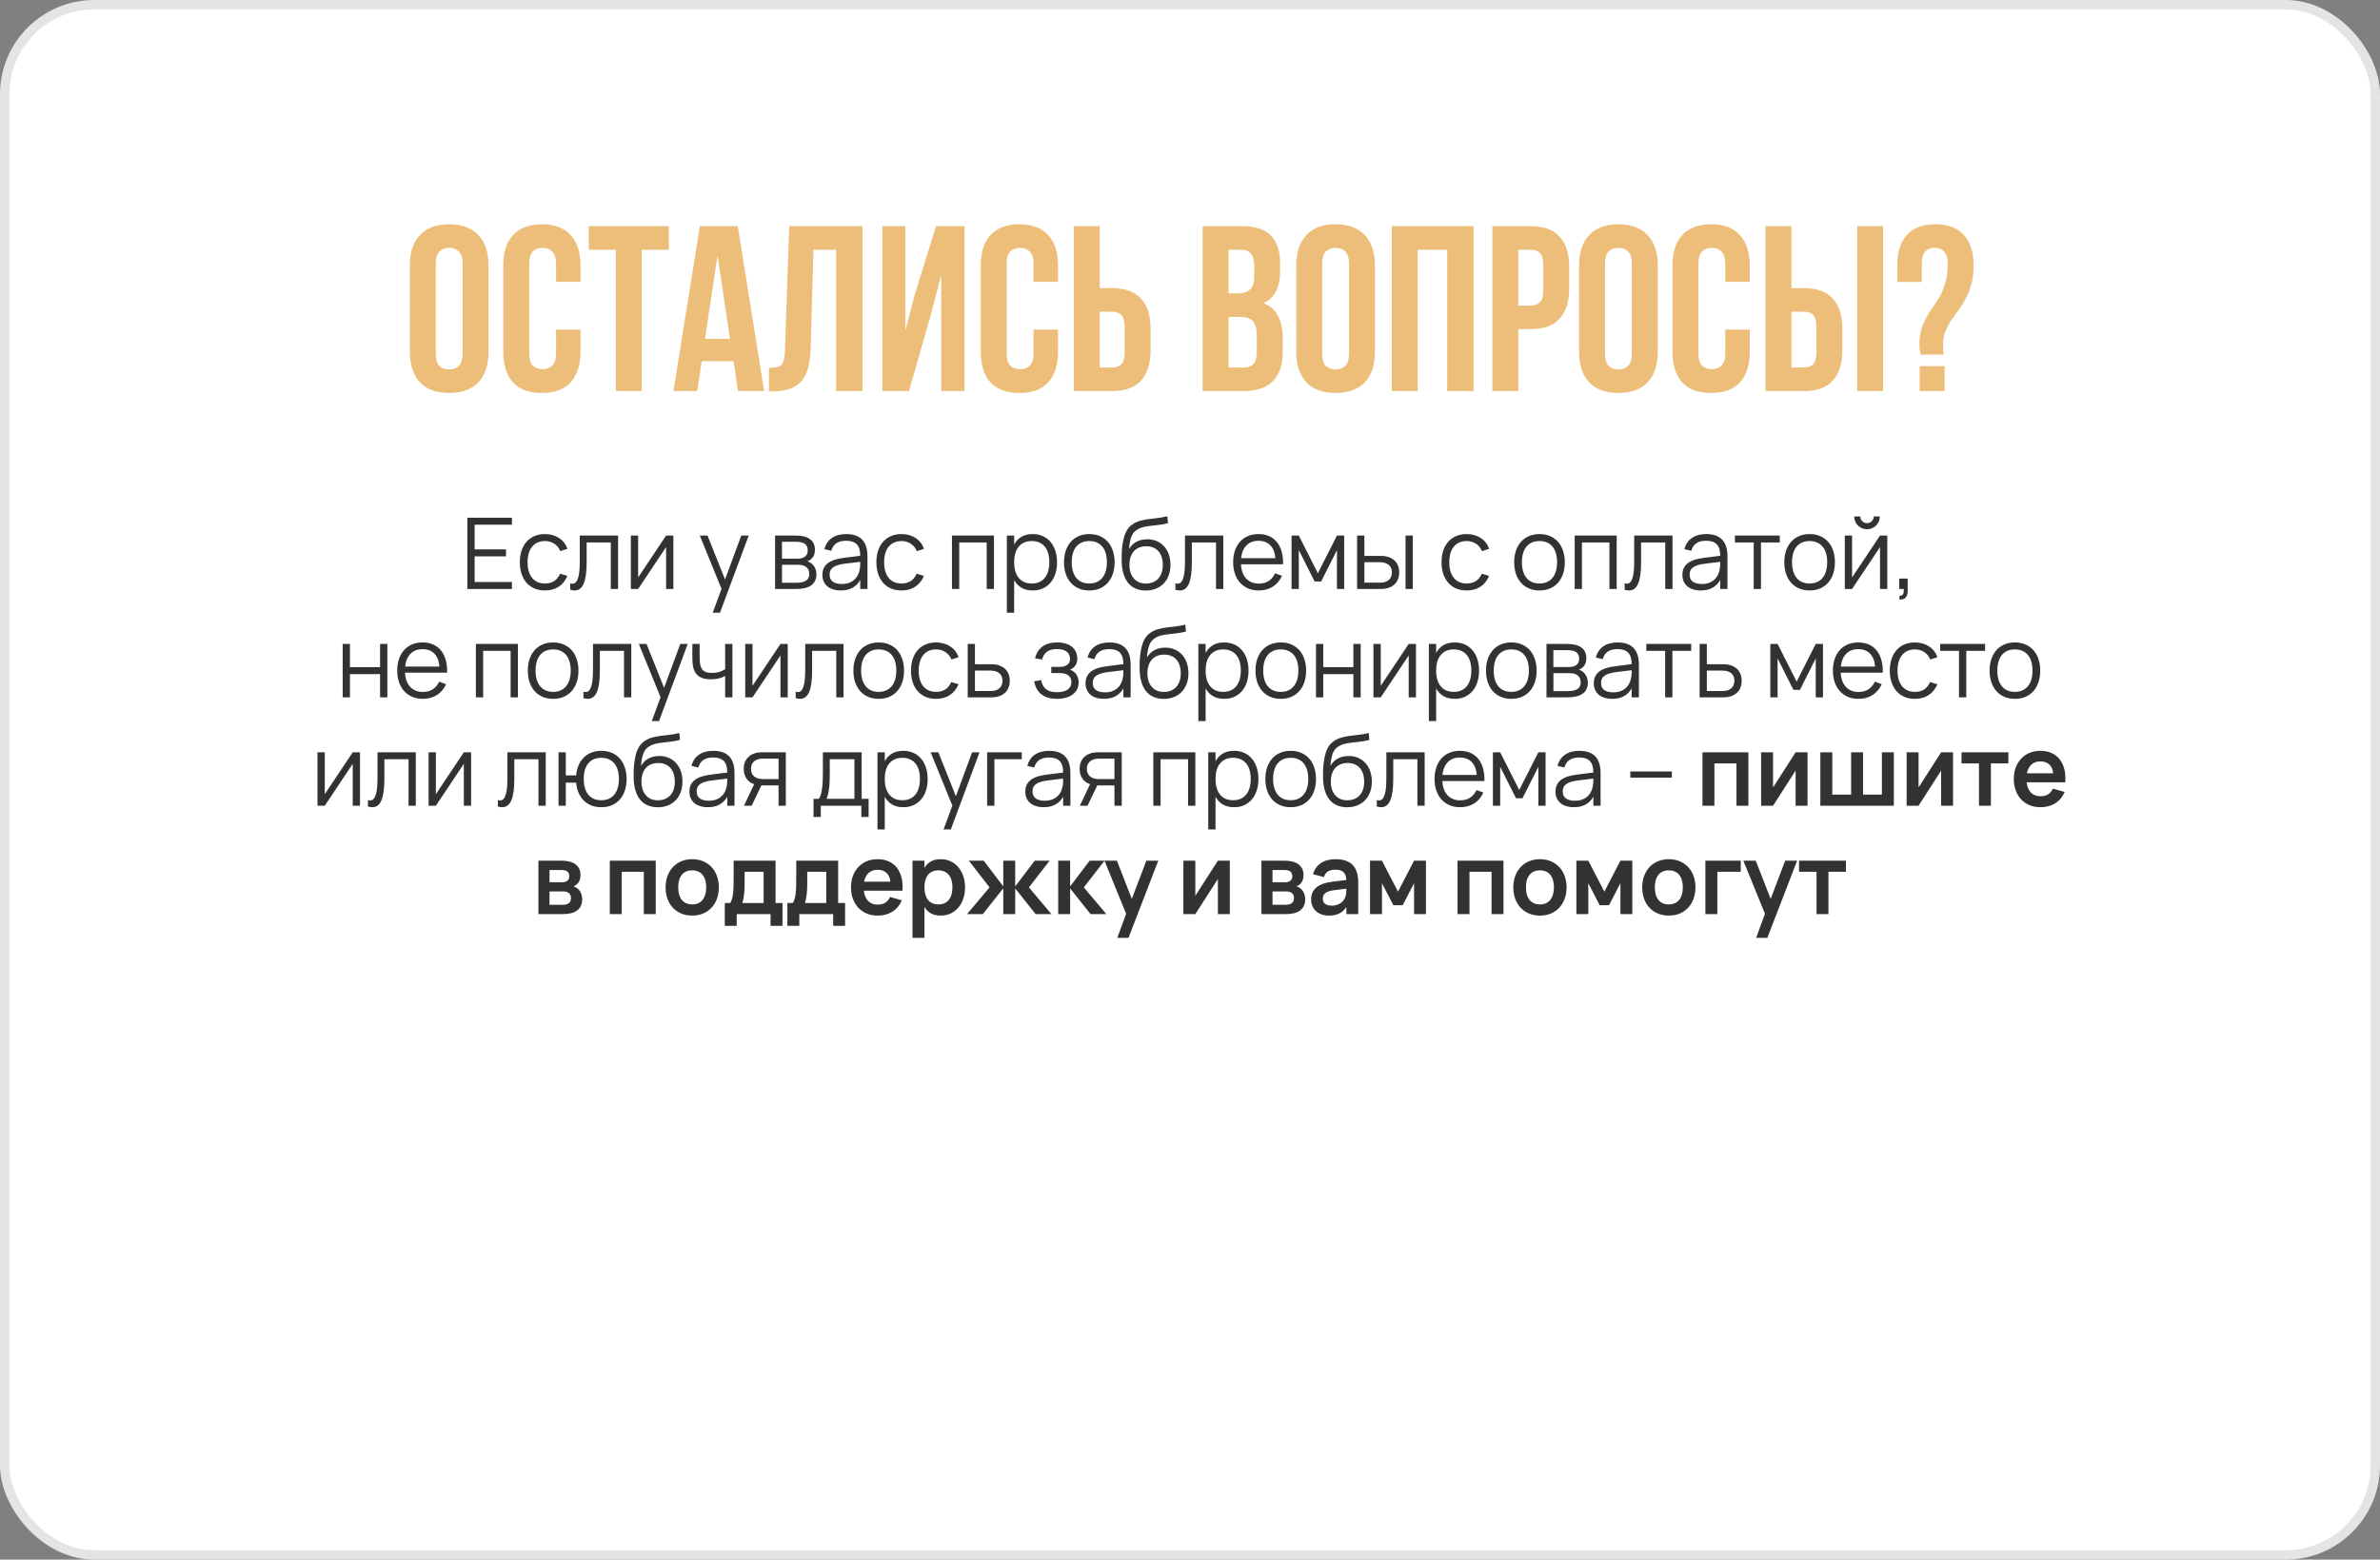
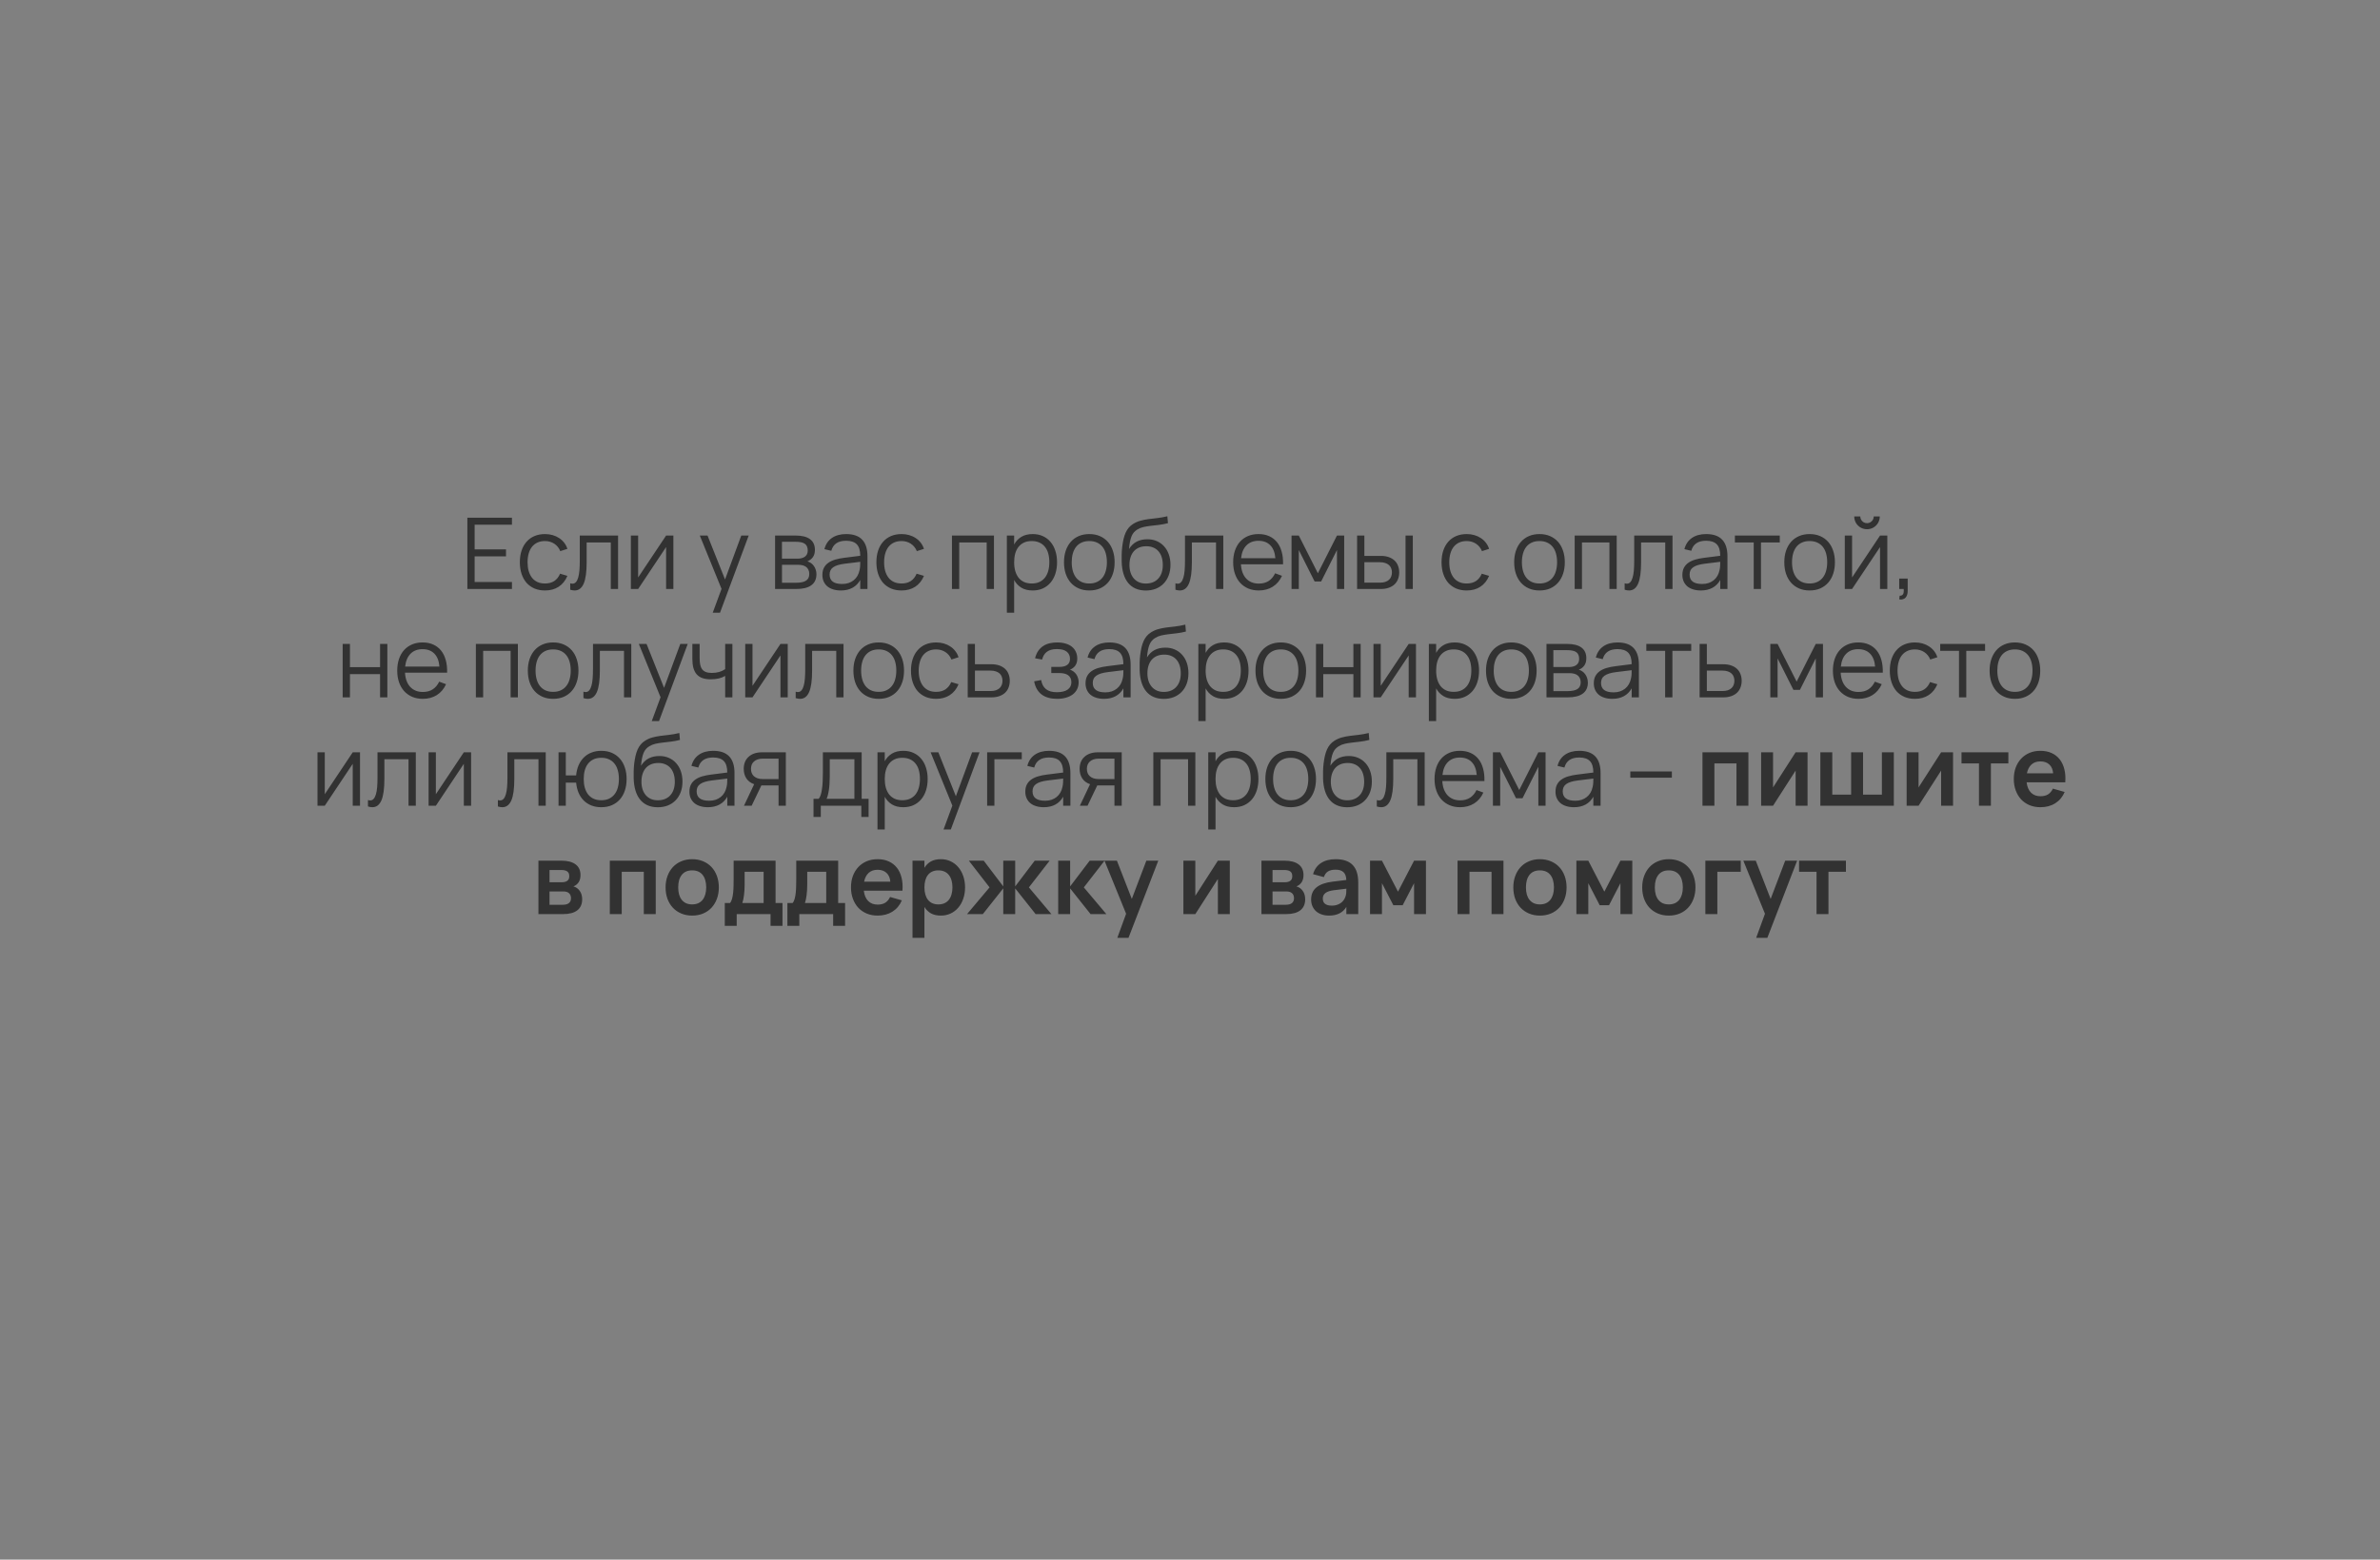
<svg xmlns="http://www.w3.org/2000/svg" width="505" height="331" viewBox="0 0 505 331" fill="none">
  <rect x="0" y="0" width="505" height="331" fill="#808080" stroke="none" />
-   <rect x="1" y="1" width="503" height="329" rx="19" fill="white" stroke="#E4E4E4" stroke-width="2" />
-   <path d="M92.46 74.95C92.46 76.217 92.71 77.117 93.21 77.65C93.743 78.15 94.444 78.4 95.31 78.4C96.177 78.4 96.86 78.15 97.36 77.65C97.894 77.117 98.16 76.217 98.16 74.95V56.05C98.16 54.783 97.894 53.9 97.36 53.4C96.86 52.867 96.177 52.6 95.31 52.6C94.444 52.6 93.743 52.867 93.21 53.4C92.71 53.9 92.46 54.783 92.46 56.05V74.95ZM86.96 56.4C86.96 53.567 87.677 51.4 89.11 49.9C90.543 48.367 92.61 47.6 95.31 47.6C98.01 47.6 100.077 48.367 101.51 49.9C102.943 51.4 103.66 53.567 103.66 56.4V74.6C103.66 77.433 102.943 79.617 101.51 81.15C100.077 82.65 98.01 83.4 95.31 83.4C92.61 83.4 90.543 82.65 89.11 81.15C87.677 79.617 86.96 77.433 86.96 74.6V56.4ZM123.184 69.95V74.6C123.184 77.433 122.484 79.617 121.084 81.15C119.718 82.65 117.684 83.4 114.984 83.4C112.284 83.4 110.234 82.65 108.834 81.15C107.468 79.617 106.784 77.433 106.784 74.6V56.4C106.784 53.567 107.468 51.4 108.834 49.9C110.234 48.367 112.284 47.6 114.984 47.6C117.684 47.6 119.718 48.367 121.084 49.9C122.484 51.4 123.184 53.567 123.184 56.4V59.8H117.984V56.05C117.984 54.783 117.718 53.9 117.184 53.4C116.684 52.867 116.001 52.6 115.134 52.6C114.268 52.6 113.568 52.867 113.034 53.4C112.534 53.9 112.284 54.783 112.284 56.05V74.95C112.284 76.217 112.534 77.1 113.034 77.6C113.568 78.1 114.268 78.35 115.134 78.35C116.001 78.35 116.684 78.1 117.184 77.6C117.718 77.1 117.984 76.217 117.984 74.95V69.95H123.184ZM124.921 48H141.921V53H136.171V83H130.671V53H124.921V48ZM162.144 83H156.594L155.644 76.65H148.894L147.944 83H142.894L148.494 48H156.544L162.144 83ZM149.594 71.9H154.894L152.244 54.2L149.594 71.9ZM163.155 78.05C163.788 78.05 164.305 78.017 164.705 77.95C165.138 77.883 165.488 77.733 165.755 77.5C166.022 77.233 166.205 76.867 166.305 76.4C166.438 75.9 166.522 75.25 166.555 74.45L167.455 48H183.005V83H177.405V53H172.605L172.005 74.15C171.905 77.35 171.222 79.633 169.955 81C168.722 82.367 166.738 83.05 164.005 83.05H163.155V78.05ZM192.865 83H187.215V48H192.115V70.15L194.115 62.45L198.615 48H204.665V83H199.715V58.35L197.465 66.95L192.865 83ZM224.503 69.95V74.6C224.503 77.433 223.803 79.617 222.403 81.15C221.036 82.65 219.003 83.4 216.303 83.4C213.603 83.4 211.553 82.65 210.153 81.15C208.786 79.617 208.103 77.433 208.103 74.6V56.4C208.103 53.567 208.786 51.4 210.153 49.9C211.553 48.367 213.603 47.6 216.303 47.6C219.003 47.6 221.036 48.367 222.403 49.9C223.803 51.4 224.503 53.567 224.503 56.4V59.8H219.303V56.05C219.303 54.783 219.036 53.9 218.503 53.4C218.003 52.867 217.319 52.6 216.453 52.6C215.586 52.6 214.886 52.867 214.353 53.4C213.853 53.9 213.603 54.783 213.603 56.05V74.95C213.603 76.217 213.853 77.1 214.353 77.6C214.886 78.1 215.586 78.35 216.453 78.35C217.319 78.35 218.003 78.1 218.503 77.6C219.036 77.1 219.303 76.217 219.303 74.95V69.95H224.503ZM227.84 83V48H233.34V61.15H235.94C238.707 61.15 240.757 61.883 242.09 63.35C243.457 64.817 244.14 66.967 244.14 69.8V74.35C244.14 77.183 243.457 79.333 242.09 80.8C240.757 82.267 238.707 83 235.94 83H227.84ZM235.94 78C236.807 78 237.473 77.767 237.94 77.3C238.407 76.833 238.64 75.967 238.64 74.7V69.45C238.64 68.183 238.407 67.317 237.94 66.85C237.473 66.383 236.807 66.15 235.94 66.15H233.34V78H235.94ZM263.484 48C266.35 48 268.417 48.667 269.684 50C270.984 51.333 271.634 53.35 271.634 56.05V57.3C271.634 59.1 271.35 60.583 270.784 61.75C270.217 62.917 269.317 63.783 268.084 64.35C269.584 64.917 270.634 65.85 271.234 67.15C271.867 68.417 272.184 69.983 272.184 71.85V74.7C272.184 77.4 271.484 79.467 270.084 80.9C268.684 82.3 266.6 83 263.834 83H255.184V48H263.484ZM260.684 67.25V78H263.834C264.767 78 265.467 77.75 265.934 77.25C266.434 76.75 266.684 75.85 266.684 74.55V71.5C266.684 69.867 266.4 68.75 265.834 68.15C265.3 67.55 264.4 67.25 263.134 67.25H260.684ZM260.684 53V62.25H262.834C263.867 62.25 264.667 61.983 265.234 61.45C265.834 60.917 266.134 59.95 266.134 58.55V56.6C266.134 55.333 265.9 54.417 265.434 53.85C265 53.283 264.3 53 263.334 53H260.684ZM280.546 74.95C280.546 76.217 280.796 77.117 281.296 77.65C281.829 78.15 282.529 78.4 283.396 78.4C284.263 78.4 284.946 78.15 285.446 77.65C285.979 77.117 286.246 76.217 286.246 74.95V56.05C286.246 54.783 285.979 53.9 285.446 53.4C284.946 52.867 284.263 52.6 283.396 52.6C282.529 52.6 281.829 52.867 281.296 53.4C280.796 53.9 280.546 54.783 280.546 56.05V74.95ZM275.046 56.4C275.046 53.567 275.763 51.4 277.196 49.9C278.629 48.367 280.696 47.6 283.396 47.6C286.096 47.6 288.163 48.367 289.596 49.9C291.029 51.4 291.746 53.567 291.746 56.4V74.6C291.746 77.433 291.029 79.617 289.596 81.15C288.163 82.65 286.096 83.4 283.396 83.4C280.696 83.4 278.629 82.65 277.196 81.15C275.763 79.617 275.046 77.433 275.046 74.6V56.4ZM300.82 83H295.32V48H312.67V83H307.07V53H300.82V83ZM324.758 48C327.525 48 329.575 48.733 330.908 50.2C332.275 51.667 332.958 53.817 332.958 56.65V61.2C332.958 64.033 332.275 66.183 330.908 67.65C329.575 69.117 327.525 69.85 324.758 69.85H322.158V83H316.658V48H324.758ZM322.158 53V64.85H324.758C325.625 64.85 326.292 64.617 326.758 64.15C327.225 63.683 327.458 62.817 327.458 61.55V56.3C327.458 55.033 327.225 54.167 326.758 53.7C326.292 53.233 325.625 53 324.758 53H322.158ZM340.556 74.95C340.556 76.217 340.806 77.117 341.306 77.65C341.839 78.15 342.539 78.4 343.406 78.4C344.273 78.4 344.956 78.15 345.456 77.65C345.989 77.117 346.256 76.217 346.256 74.95V56.05C346.256 54.783 345.989 53.9 345.456 53.4C344.956 52.867 344.273 52.6 343.406 52.6C342.539 52.6 341.839 52.867 341.306 53.4C340.806 53.9 340.556 54.783 340.556 56.05V74.95ZM335.056 56.4C335.056 53.567 335.773 51.4 337.206 49.9C338.639 48.367 340.706 47.6 343.406 47.6C346.106 47.6 348.173 48.367 349.606 49.9C351.039 51.4 351.756 53.567 351.756 56.4V74.6C351.756 77.433 351.039 79.617 349.606 81.15C348.173 82.65 346.106 83.4 343.406 83.4C340.706 83.4 338.639 82.65 337.206 81.15C335.773 79.617 335.056 77.433 335.056 74.6V56.4ZM371.28 69.95V74.6C371.28 77.433 370.58 79.617 369.18 81.15C367.813 82.65 365.78 83.4 363.08 83.4C360.38 83.4 358.33 82.65 356.93 81.15C355.563 79.617 354.88 77.433 354.88 74.6V56.4C354.88 53.567 355.563 51.4 356.93 49.9C358.33 48.367 360.38 47.6 363.08 47.6C365.78 47.6 367.813 48.367 369.18 49.9C370.58 51.4 371.28 53.567 371.28 56.4V59.8H366.08V56.05C366.08 54.783 365.813 53.9 365.28 53.4C364.78 52.867 364.097 52.6 363.23 52.6C362.363 52.6 361.663 52.867 361.13 53.4C360.63 53.9 360.38 54.783 360.38 56.05V74.95C360.38 76.217 360.63 77.1 361.13 77.6C361.663 78.1 362.363 78.35 363.23 78.35C364.097 78.35 364.78 78.1 365.28 77.6C365.813 77.1 366.08 76.217 366.08 74.95V69.95H371.28ZM374.617 83V48H380.117V61.15H382.717C385.484 61.15 387.534 61.883 388.867 63.35C390.234 64.817 390.917 66.967 390.917 69.8V74.35C390.917 77.183 390.234 79.333 388.867 80.8C387.534 82.267 385.484 83 382.717 83H374.617ZM382.717 78C383.584 78 384.251 77.767 384.717 77.3C385.184 76.833 385.417 75.967 385.417 74.7V69.45C385.417 68.183 385.184 67.317 384.717 66.85C384.251 66.383 383.584 66.15 382.717 66.15H380.117V78H382.717ZM394.067 83V48H399.567V83H394.067ZM407.572 75.25C407.372 74.65 407.272 73.933 407.272 73.1C407.272 71.833 407.422 70.733 407.722 69.8C408.022 68.867 408.389 68.017 408.822 67.25C409.256 66.45 409.739 65.7 410.272 65C410.806 64.267 411.289 63.483 411.722 62.65C412.156 61.817 412.522 60.883 412.822 59.85C413.122 58.783 413.272 57.517 413.272 56.05C413.272 54.783 413.022 53.9 412.522 53.4C412.056 52.867 411.389 52.6 410.522 52.6C409.656 52.6 408.972 52.867 408.472 53.4C408.006 53.9 407.772 54.783 407.772 56.05V59.85H402.572V56.4C402.572 53.567 403.239 51.4 404.572 49.9C405.939 48.367 407.972 47.6 410.672 47.6C413.372 47.6 415.389 48.367 416.722 49.9C418.089 51.4 418.772 53.567 418.772 56.4C418.772 57.933 418.606 59.267 418.272 60.4C417.972 61.5 417.572 62.5 417.072 63.4C416.606 64.3 416.089 65.133 415.522 65.9C414.956 66.633 414.422 67.367 413.922 68.1C413.456 68.833 413.056 69.617 412.722 70.45C412.422 71.283 412.272 72.233 412.272 73.3C412.272 74.033 412.339 74.683 412.472 75.25H407.572ZM412.622 77.7V83H407.322V77.7H412.622Z" fill="#EDBE7A" />
  <path d="M99.166 125V109.88H108.627V111.36H100.71V116.589H107.367V118.07H100.71V123.519H108.627V125H99.166ZM115.637 125.315C114.804 125.315 114.058 125.175 113.4 124.895C112.742 124.608 112.182 124.205 111.72 123.688C111.265 123.162 110.915 122.532 110.67 121.797C110.425 121.055 110.303 120.233 110.303 119.33C110.303 118.413 110.425 117.587 110.67 116.852C110.915 116.117 111.269 115.49 111.731 114.972C112.193 114.447 112.753 114.045 113.411 113.765C114.076 113.485 114.821 113.345 115.647 113.345C116.221 113.345 116.76 113.418 117.264 113.565C117.775 113.712 118.234 113.922 118.64 114.195C119.053 114.461 119.41 114.79 119.711 115.182C120.012 115.567 120.239 116.001 120.393 116.484L118.881 116.967C118.748 116.631 118.573 116.33 118.356 116.064C118.139 115.798 117.891 115.574 117.611 115.392C117.338 115.21 117.033 115.07 116.697 114.972C116.361 114.874 116.008 114.825 115.637 114.825C115.042 114.825 114.513 114.93 114.051 115.14C113.589 115.35 113.201 115.651 112.886 116.043C112.578 116.428 112.343 116.901 112.182 117.461C112.021 118.014 111.941 118.637 111.941 119.33C111.941 120.009 112.018 120.625 112.172 121.178C112.333 121.731 112.567 122.207 112.875 122.606C113.183 122.998 113.568 123.302 114.03 123.519C114.492 123.729 115.028 123.834 115.637 123.834C116.421 123.834 117.079 123.659 117.611 123.309C118.143 122.952 118.552 122.434 118.839 121.755L120.393 122.217C119.966 123.232 119.347 124.002 118.535 124.527C117.73 125.053 116.764 125.315 115.637 125.315ZM120.993 123.792C121.175 123.848 121.333 123.876 121.466 123.876C121.76 123.876 122.005 123.764 122.201 123.54C122.404 123.316 122.565 122.994 122.684 122.574C122.81 122.154 122.897 121.643 122.946 121.041C122.995 120.432 123.02 119.746 123.02 118.983V113.66H131.147V125H129.603V115.13H124.479V119.33C124.479 121.388 124.269 122.9 123.849 123.866C123.429 124.832 122.789 125.315 121.928 125.315C121.641 125.315 121.329 125.263 120.993 125.158V123.792ZM142.88 113.66V125H141.337V116.106L135.404 125H133.861V113.66H135.404V122.553L141.337 113.66H142.88ZM151.228 130.04L153.097 124.979L148.488 113.66H150.126L153.843 122.984L157.287 113.66H158.862L152.772 130.04H151.228ZM168.953 125H164.459V113.66H168.838C170.175 113.66 171.186 113.915 171.872 114.426C172.565 114.937 172.912 115.697 172.912 116.705C172.912 117.342 172.765 117.86 172.471 118.259C172.177 118.658 171.792 118.948 171.316 119.13C171.582 119.207 171.83 119.326 172.061 119.487C172.299 119.648 172.502 119.848 172.67 120.086C172.845 120.324 172.982 120.593 173.08 120.894C173.185 121.195 173.237 121.521 173.237 121.871C173.237 122.9 172.873 123.68 172.145 124.212C171.424 124.737 170.36 125 168.953 125ZM168.817 114.983H165.919V118.563H169.237C169.559 118.563 169.849 118.528 170.108 118.458C170.374 118.388 170.602 118.283 170.791 118.143C170.98 118.003 171.127 117.825 171.232 117.608C171.337 117.391 171.389 117.135 171.389 116.841C171.389 116.512 171.34 116.232 171.242 116.001C171.151 115.763 171.004 115.571 170.801 115.424C170.598 115.27 170.332 115.158 170.003 115.088C169.674 115.018 169.279 114.983 168.817 114.983ZM168.922 123.677C169.86 123.677 170.56 123.53 171.022 123.236C171.484 122.942 171.715 122.466 171.715 121.808C171.715 121.451 171.652 121.15 171.526 120.905C171.407 120.66 171.242 120.46 171.032 120.306C170.822 120.152 170.574 120.04 170.287 119.97C170 119.9 169.692 119.865 169.363 119.865H165.929V123.677H168.922ZM179.549 113.345C182.559 113.345 184.064 114.916 184.064 118.059V125H182.531V123.089C182.125 123.817 181.576 124.37 180.883 124.748C180.19 125.126 179.367 125.315 178.415 125.315C177.806 125.315 177.26 125.238 176.777 125.084C176.294 124.937 175.885 124.723 175.549 124.443C175.213 124.156 174.954 123.81 174.772 123.404C174.59 122.998 174.499 122.539 174.499 122.028C174.499 121.433 174.607 120.926 174.824 120.506C175.048 120.079 175.36 119.725 175.759 119.445C176.165 119.158 176.651 118.931 177.218 118.763C177.792 118.595 178.426 118.469 179.119 118.385L182.531 117.954C182.531 116.841 182.29 116.033 181.807 115.529C181.324 115.018 180.564 114.762 179.528 114.762C177.82 114.762 176.774 115.473 176.389 116.894L174.929 116.547C175.195 115.511 175.724 114.72 176.515 114.174C177.313 113.621 178.324 113.345 179.549 113.345ZM179.266 119.634C178.692 119.704 178.198 119.802 177.785 119.928C177.379 120.054 177.043 120.212 176.777 120.401C176.518 120.583 176.329 120.803 176.21 121.062C176.091 121.314 176.032 121.608 176.032 121.944C176.032 123.274 176.917 123.939 178.688 123.939C179.178 123.939 179.63 123.873 180.043 123.74C180.456 123.6 180.82 123.404 181.135 123.152C181.457 122.893 181.723 122.581 181.933 122.217C182.143 121.853 182.293 121.447 182.384 120.999C182.454 120.712 182.496 120.411 182.51 120.096C182.524 119.774 182.531 119.487 182.531 119.235L179.266 119.634ZM191.292 125.315C190.459 125.315 189.713 125.175 189.055 124.895C188.397 124.608 187.837 124.205 187.375 123.688C186.92 123.162 186.57 122.532 186.325 121.797C186.08 121.055 185.958 120.233 185.958 119.33C185.958 118.413 186.08 117.587 186.325 116.852C186.57 116.117 186.924 115.49 187.386 114.972C187.848 114.447 188.408 114.045 189.066 113.765C189.731 113.485 190.476 113.345 191.302 113.345C191.876 113.345 192.415 113.418 192.919 113.565C193.43 113.712 193.889 113.922 194.295 114.195C194.708 114.461 195.065 114.79 195.366 115.182C195.667 115.567 195.894 116.001 196.048 116.484L194.536 116.967C194.403 116.631 194.228 116.33 194.011 116.064C193.794 115.798 193.546 115.574 193.266 115.392C192.993 115.21 192.688 115.07 192.352 114.972C192.016 114.874 191.663 114.825 191.292 114.825C190.697 114.825 190.168 114.93 189.706 115.14C189.244 115.35 188.856 115.651 188.541 116.043C188.233 116.428 187.998 116.901 187.837 117.461C187.676 118.014 187.596 118.637 187.596 119.33C187.596 120.009 187.673 120.625 187.827 121.178C187.988 121.731 188.222 122.207 188.53 122.606C188.838 122.998 189.223 123.302 189.685 123.519C190.147 123.729 190.683 123.834 191.292 123.834C192.076 123.834 192.734 123.659 193.266 123.309C193.798 122.952 194.207 122.434 194.494 121.755L196.048 122.217C195.621 123.232 195.002 124.002 194.19 124.527C193.385 125.053 192.419 125.315 191.292 125.315ZM201.989 125V113.66H210.904V125H209.36V115.13H203.533V125H201.989ZM213.643 130.04V113.66H215.187V115.56C215.558 114.867 216.069 114.325 216.72 113.933C217.371 113.541 218.172 113.345 219.124 113.345C219.929 113.345 220.65 113.492 221.287 113.786C221.931 114.08 222.474 114.493 222.915 115.025C223.363 115.55 223.702 116.18 223.933 116.915C224.171 117.643 224.29 118.444 224.29 119.319C224.29 120.208 224.171 121.024 223.933 121.766C223.695 122.501 223.352 123.131 222.904 123.656C222.456 124.181 221.914 124.59 221.277 124.884C220.64 125.172 219.922 125.315 219.124 125.315C218.165 125.315 217.364 125.119 216.72 124.727C216.076 124.335 215.565 123.792 215.187 123.099V130.04H213.643ZM218.914 123.834C219.544 123.834 220.094 123.726 220.563 123.509C221.032 123.285 221.42 122.977 221.728 122.585C222.036 122.186 222.267 121.71 222.421 121.157C222.575 120.604 222.652 119.991 222.652 119.319C222.652 118.633 222.575 118.014 222.421 117.461C222.267 116.908 222.033 116.439 221.718 116.054C221.41 115.662 221.021 115.361 220.552 115.151C220.083 114.934 219.537 114.825 218.914 114.825C218.277 114.825 217.724 114.937 217.255 115.161C216.793 115.378 216.408 115.686 216.1 116.085C215.792 116.477 215.561 116.95 215.407 117.503C215.26 118.049 215.187 118.654 215.187 119.319C215.187 119.998 215.264 120.618 215.418 121.178C215.579 121.731 215.813 122.207 216.121 122.606C216.436 122.998 216.825 123.302 217.287 123.519C217.756 123.729 218.298 123.834 218.914 123.834ZM231.13 125.315C230.29 125.315 229.537 125.168 228.872 124.874C228.207 124.58 227.644 124.17 227.182 123.645C226.72 123.113 226.366 122.48 226.121 121.745C225.883 121.01 225.764 120.201 225.764 119.319C225.764 118.43 225.887 117.618 226.132 116.883C226.384 116.148 226.741 115.518 227.203 114.993C227.665 114.468 228.228 114.062 228.893 113.775C229.558 113.488 230.304 113.345 231.13 113.345C231.977 113.345 232.733 113.492 233.398 113.786C234.063 114.08 234.626 114.489 235.088 115.014C235.55 115.539 235.9 116.169 236.138 116.904C236.383 117.632 236.506 118.437 236.506 119.319C236.506 120.208 236.383 121.024 236.138 121.766C235.893 122.501 235.54 123.131 235.078 123.656C234.616 124.181 234.052 124.59 233.387 124.884C232.722 125.172 231.97 125.315 231.13 125.315ZM231.13 123.834C231.753 123.834 232.295 123.726 232.757 123.509C233.226 123.292 233.615 122.987 233.923 122.595C234.238 122.203 234.472 121.731 234.626 121.178C234.787 120.618 234.868 119.998 234.868 119.319C234.868 118.626 234.787 118.003 234.626 117.45C234.472 116.897 234.238 116.428 233.923 116.043C233.608 115.651 233.216 115.35 232.747 115.14C232.285 114.93 231.746 114.825 231.13 114.825C230.507 114.825 229.961 114.934 229.492 115.151C229.03 115.361 228.641 115.665 228.326 116.064C228.018 116.456 227.787 116.929 227.633 117.482C227.479 118.035 227.402 118.647 227.402 119.319C227.402 120.012 227.483 120.639 227.644 121.199C227.805 121.752 228.039 122.224 228.347 122.616C228.662 123.008 229.051 123.309 229.513 123.519C229.982 123.729 230.521 123.834 231.13 123.834ZM243.085 125.326C242.28 125.319 241.566 125.179 240.943 124.905C240.327 124.632 239.806 124.237 239.379 123.719C238.952 123.194 238.623 122.553 238.392 121.797C238.161 121.041 238.031 120.18 238.003 119.215C237.989 118.766 237.989 118.259 238.003 117.692C238.017 117.125 238.056 116.568 238.119 116.022C238.196 115.42 238.29 114.874 238.402 114.384C238.521 113.887 238.668 113.443 238.843 113.051C239.025 112.652 239.242 112.302 239.494 112.001C239.753 111.693 240.061 111.427 240.418 111.203C240.929 110.881 241.454 110.65 241.993 110.51C242.532 110.363 243.096 110.251 243.684 110.174C244.279 110.097 244.905 110.023 245.563 109.953C246.228 109.876 246.939 109.747 247.695 109.565L247.821 111.035C247.128 111.21 246.473 111.332 245.857 111.402C245.248 111.472 244.671 111.539 244.125 111.602C243.586 111.665 243.082 111.749 242.613 111.854C242.151 111.959 241.72 112.134 241.321 112.379C241.048 112.547 240.81 112.743 240.607 112.967C240.411 113.191 240.243 113.467 240.103 113.796C239.97 114.118 239.858 114.503 239.767 114.951C239.683 115.392 239.613 115.914 239.557 116.516C240.012 115.795 240.562 115.27 241.206 114.941C241.857 114.612 242.609 114.448 243.463 114.448C244.191 114.448 244.853 114.577 245.448 114.836C246.05 115.095 246.564 115.462 246.991 115.938C247.425 116.407 247.761 116.978 247.999 117.65C248.237 118.315 248.356 119.053 248.356 119.865C248.356 120.698 248.23 121.451 247.978 122.123C247.726 122.795 247.369 123.369 246.907 123.845C246.452 124.321 245.899 124.688 245.248 124.947C244.604 125.2 243.883 125.326 243.085 125.326ZM243.127 123.845C243.694 123.845 244.198 123.754 244.639 123.572C245.087 123.39 245.465 123.127 245.773 122.784C246.088 122.441 246.326 122.028 246.487 121.545C246.648 121.062 246.729 120.516 246.729 119.907C246.729 119.298 246.652 118.749 246.498 118.259C246.344 117.762 246.116 117.342 245.815 116.999C245.521 116.656 245.157 116.393 244.723 116.211C244.289 116.022 243.796 115.928 243.243 115.928C242.669 115.928 242.158 116.019 241.71 116.201C241.269 116.383 240.894 116.645 240.586 116.988C240.285 117.331 240.054 117.748 239.893 118.238C239.732 118.728 239.652 119.284 239.652 119.907C239.652 120.502 239.732 121.045 239.893 121.535C240.054 122.018 240.285 122.431 240.586 122.774C240.887 123.117 241.251 123.383 241.678 123.572C242.112 123.754 242.595 123.845 243.127 123.845ZM249.411 123.792C249.593 123.848 249.75 123.876 249.883 123.876C250.177 123.876 250.422 123.764 250.618 123.54C250.821 123.316 250.982 122.994 251.101 122.574C251.227 122.154 251.315 121.643 251.364 121.041C251.413 120.432 251.437 119.746 251.437 118.983V113.66H259.564V125H258.021V115.13H252.897V119.33C252.897 121.388 252.687 122.9 252.267 123.866C251.847 124.832 251.206 125.315 250.345 125.315C250.058 125.315 249.747 125.263 249.411 125.158V123.792ZM267.087 123.855C267.934 123.855 268.641 123.666 269.208 123.288C269.775 122.91 270.227 122.371 270.563 121.671L272.022 122.207C271.567 123.208 270.913 123.978 270.059 124.517C269.212 125.049 268.221 125.315 267.087 125.315C266.268 125.315 265.523 125.175 264.851 124.895C264.186 124.608 263.615 124.205 263.139 123.688C262.67 123.169 262.306 122.543 262.047 121.808C261.788 121.066 261.659 120.24 261.659 119.33C261.659 118.413 261.785 117.587 262.037 116.852C262.289 116.11 262.649 115.48 263.118 114.962C263.587 114.444 264.151 114.045 264.809 113.765C265.467 113.485 266.205 113.345 267.024 113.345C267.878 113.345 268.634 113.492 269.292 113.786C269.95 114.08 270.503 114.503 270.951 115.056C271.399 115.609 271.732 116.281 271.949 117.072C272.173 117.863 272.271 118.759 272.243 119.76H263.307C263.342 120.404 263.454 120.982 263.643 121.493C263.832 121.997 264.088 122.424 264.41 122.774C264.739 123.124 265.127 123.393 265.575 123.582C266.03 123.764 266.534 123.855 267.087 123.855ZM270.615 118.469C270.517 117.272 270.16 116.358 269.544 115.728C268.928 115.091 268.088 114.773 267.024 114.773C265.967 114.773 265.12 115.095 264.483 115.739C263.846 116.383 263.465 117.293 263.339 118.469H270.615ZM274.045 125V113.66H275.588L279.631 121.661L283.684 113.66H285.217V125H283.684V116.736L280.324 123.414H278.948L275.588 116.736V125H274.045ZM298.234 125V113.66H299.778V125H298.234ZM292.984 125H287.955V113.66H289.498V117.975H292.984C293.628 117.975 294.192 118.063 294.675 118.238C295.165 118.413 295.574 118.654 295.903 118.962C296.232 119.27 296.477 119.641 296.638 120.075C296.806 120.502 296.89 120.971 296.89 121.482C296.89 121.993 296.806 122.466 296.638 122.9C296.477 123.327 296.232 123.698 295.903 124.013C295.574 124.321 295.165 124.562 294.675 124.737C294.192 124.912 293.628 125 292.984 125ZM292.816 123.656C293.243 123.656 293.614 123.603 293.929 123.498C294.251 123.386 294.517 123.236 294.727 123.047C294.937 122.851 295.091 122.62 295.189 122.354C295.294 122.088 295.347 121.797 295.347 121.482C295.347 121.167 295.294 120.877 295.189 120.611C295.091 120.345 294.937 120.117 294.727 119.928C294.517 119.739 294.251 119.592 293.929 119.487C293.614 119.375 293.243 119.319 292.816 119.319H289.498V123.656H292.816ZM311.208 125.315C310.375 125.315 309.63 125.175 308.972 124.895C308.314 124.608 307.754 124.205 307.292 123.688C306.837 123.162 306.487 122.532 306.242 121.797C305.997 121.055 305.874 120.233 305.874 119.33C305.874 118.413 305.997 117.587 306.242 116.852C306.487 116.117 306.84 115.49 307.302 114.972C307.764 114.447 308.324 114.045 308.982 113.765C309.647 113.485 310.393 113.345 311.219 113.345C311.793 113.345 312.332 113.418 312.836 113.565C313.347 113.712 313.805 113.922 314.211 114.195C314.624 114.461 314.981 114.79 315.282 115.182C315.583 115.567 315.811 116.001 315.965 116.484L314.453 116.967C314.32 116.631 314.145 116.33 313.928 116.064C313.711 115.798 313.462 115.574 313.182 115.392C312.909 115.21 312.605 115.07 312.269 114.972C311.933 114.874 311.579 114.825 311.208 114.825C310.613 114.825 310.085 114.93 309.623 115.14C309.161 115.35 308.772 115.651 308.457 116.043C308.149 116.428 307.915 116.901 307.754 117.461C307.593 118.014 307.512 118.637 307.512 119.33C307.512 120.009 307.589 120.625 307.743 121.178C307.904 121.731 308.139 122.207 308.447 122.606C308.755 122.998 309.14 123.302 309.602 123.519C310.064 123.729 310.599 123.834 311.208 123.834C311.992 123.834 312.65 123.659 313.182 123.309C313.714 122.952 314.124 122.434 314.411 121.755L315.965 122.217C315.538 123.232 314.918 124.002 314.106 124.527C313.301 125.053 312.335 125.315 311.208 125.315ZM326.652 125.315C325.812 125.315 325.059 125.168 324.394 124.874C323.729 124.58 323.166 124.17 322.704 123.645C322.242 123.113 321.888 122.48 321.643 121.745C321.405 121.01 321.286 120.201 321.286 119.319C321.286 118.43 321.409 117.618 321.654 116.883C321.906 116.148 322.263 115.518 322.725 114.993C323.187 114.468 323.75 114.062 324.415 113.775C325.08 113.488 325.826 113.345 326.652 113.345C327.499 113.345 328.255 113.492 328.92 113.786C329.585 114.08 330.148 114.489 330.61 115.014C331.072 115.539 331.422 116.169 331.66 116.904C331.905 117.632 332.028 118.437 332.028 119.319C332.028 120.208 331.905 121.024 331.66 121.766C331.415 122.501 331.062 123.131 330.6 123.656C330.138 124.181 329.574 124.59 328.909 124.884C328.244 125.172 327.492 125.315 326.652 125.315ZM326.652 123.834C327.275 123.834 327.817 123.726 328.279 123.509C328.748 123.292 329.137 122.987 329.445 122.595C329.76 122.203 329.994 121.731 330.148 121.178C330.309 120.618 330.39 119.998 330.39 119.319C330.39 118.626 330.309 118.003 330.148 117.45C329.994 116.897 329.76 116.428 329.445 116.043C329.13 115.651 328.738 115.35 328.269 115.14C327.807 114.93 327.268 114.825 326.652 114.825C326.029 114.825 325.483 114.934 325.014 115.151C324.552 115.361 324.163 115.665 323.848 116.064C323.54 116.456 323.309 116.929 323.155 117.482C323.001 118.035 322.924 118.647 322.924 119.319C322.924 120.012 323.005 120.639 323.166 121.199C323.327 121.752 323.561 122.224 323.869 122.616C324.184 123.008 324.573 123.309 325.035 123.519C325.504 123.729 326.043 123.834 326.652 123.834ZM334.124 125V113.66H343.038V125H341.495V115.13H335.667V125H334.124ZM344.728 123.792C344.91 123.848 345.067 123.876 345.2 123.876C345.494 123.876 345.739 123.764 345.935 123.54C346.138 123.316 346.299 122.994 346.418 122.574C346.544 122.154 346.632 121.643 346.681 121.041C346.73 120.432 346.754 119.746 346.754 118.983V113.66H354.881V125H353.338V115.13H348.214V119.33C348.214 121.388 348.004 122.9 347.584 123.866C347.164 124.832 346.523 125.315 345.662 125.315C345.375 125.315 345.064 125.263 344.728 125.158V123.792ZM362.026 113.345C365.036 113.345 366.541 114.916 366.541 118.059V125H365.008V123.089C364.602 123.817 364.053 124.37 363.36 124.748C362.667 125.126 361.844 125.315 360.892 125.315C360.283 125.315 359.737 125.238 359.254 125.084C358.771 124.937 358.362 124.723 358.026 124.443C357.69 124.156 357.431 123.81 357.249 123.404C357.067 122.998 356.976 122.539 356.976 122.028C356.976 121.433 357.084 120.926 357.301 120.506C357.525 120.079 357.837 119.725 358.236 119.445C358.642 119.158 359.128 118.931 359.695 118.763C360.269 118.595 360.903 118.469 361.596 118.385L365.008 117.954C365.008 116.841 364.767 116.033 364.284 115.529C363.801 115.018 363.041 114.762 362.005 114.762C360.297 114.762 359.251 115.473 358.866 116.894L357.406 116.547C357.672 115.511 358.201 114.72 358.992 114.174C359.79 113.621 360.801 113.345 362.026 113.345ZM361.743 119.634C361.169 119.704 360.675 119.802 360.262 119.928C359.856 120.054 359.52 120.212 359.254 120.401C358.995 120.583 358.806 120.803 358.687 121.062C358.568 121.314 358.509 121.608 358.509 121.944C358.509 123.274 359.394 123.939 361.165 123.939C361.655 123.939 362.107 123.873 362.52 123.74C362.933 123.6 363.297 123.404 363.612 123.152C363.934 122.893 364.2 122.581 364.41 122.217C364.62 121.853 364.77 121.447 364.861 120.999C364.931 120.712 364.973 120.411 364.987 120.096C365.001 119.774 365.008 119.487 365.008 119.235L361.743 119.634ZM372.11 125V115.13H368.12V113.66H377.643V115.13H373.653V125H372.11ZM383.967 125.315C383.127 125.315 382.375 125.168 381.71 124.874C381.045 124.58 380.481 124.17 380.019 123.645C379.557 123.113 379.204 122.48 378.959 121.745C378.721 121.01 378.602 120.201 378.602 119.319C378.602 118.43 378.724 117.618 378.969 116.883C379.221 116.148 379.578 115.518 380.04 114.993C380.502 114.468 381.066 114.062 381.731 113.775C382.396 113.488 383.141 113.345 383.967 113.345C384.814 113.345 385.57 113.492 386.235 113.786C386.9 114.08 387.464 114.489 387.926 115.014C388.388 115.539 388.738 116.169 388.976 116.904C389.221 117.632 389.343 118.437 389.343 119.319C389.343 120.208 389.221 121.024 388.976 121.766C388.731 122.501 388.377 123.131 387.915 123.656C387.453 124.181 386.89 124.59 386.225 124.884C385.56 125.172 384.807 125.315 383.967 125.315ZM383.967 123.834C384.59 123.834 385.133 123.726 385.595 123.509C386.064 123.292 386.452 122.987 386.76 122.595C387.075 122.203 387.31 121.731 387.464 121.178C387.625 120.618 387.705 119.998 387.705 119.319C387.705 118.626 387.625 118.003 387.464 117.45C387.31 116.897 387.075 116.428 386.76 116.043C386.445 115.651 386.053 115.35 385.584 115.14C385.122 114.93 384.583 114.825 383.967 114.825C383.344 114.825 382.798 114.934 382.329 115.151C381.867 115.361 381.479 115.665 381.164 116.064C380.856 116.456 380.625 116.929 380.471 117.482C380.317 118.035 380.24 118.647 380.24 119.319C380.24 120.012 380.32 120.639 380.481 121.199C380.642 121.752 380.877 122.224 381.185 122.616C381.5 123.008 381.888 123.309 382.35 123.519C382.819 123.729 383.358 123.834 383.967 123.834ZM396.153 112.316C395.663 112.316 395.208 112.197 394.788 111.959C394.375 111.714 394.046 111.385 393.801 110.972C393.563 110.552 393.444 110.097 393.444 109.607H394.725C394.725 109.866 394.788 110.104 394.914 110.321C395.047 110.538 395.222 110.713 395.439 110.846C395.656 110.972 395.894 111.035 396.153 111.035C396.412 111.035 396.65 110.972 396.867 110.846C397.091 110.713 397.266 110.538 397.392 110.321C397.518 110.104 397.581 109.866 397.581 109.607H398.862C398.862 110.097 398.74 110.552 398.495 110.972C398.257 111.385 397.928 111.714 397.508 111.959C397.095 112.197 396.643 112.316 396.153 112.316ZM400.458 113.66V125H398.915V116.106L392.982 125H391.439V113.66H392.982V122.553L398.915 113.66H400.458ZM403.08 126.428C403.108 126.428 403.136 126.428 403.164 126.428C403.353 126.428 403.507 126.383 403.626 126.292C403.752 126.208 403.836 126.085 403.878 125.924C403.927 125.77 403.952 125.581 403.952 125.357C403.952 125.329 403.952 125.298 403.952 125.263C403.945 125.214 403.941 125.168 403.941 125.126C403.941 125.084 403.941 125.042 403.941 125H402.986V122.784H404.781V125.42C404.781 125.847 404.708 126.204 404.561 126.491C404.414 126.785 404.228 126.981 404.004 127.079C403.78 127.184 403.567 127.237 403.364 127.237C403.245 127.237 403.119 127.223 402.986 127.195L403.08 126.428ZM72.708 148V136.66H74.252V141.595H80.646V136.66H82.19V148H80.646V143.065H74.252V148H72.708ZM89.714 146.855C90.561 146.855 91.268 146.666 91.835 146.288C92.402 145.91 92.854 145.371 93.19 144.671L94.649 145.207C94.194 146.208 93.54 146.978 92.686 147.517C91.839 148.049 90.848 148.315 89.714 148.315C88.895 148.315 88.15 148.175 87.478 147.895C86.813 147.608 86.242 147.205 85.766 146.688C85.297 146.169 84.933 145.543 84.674 144.808C84.415 144.066 84.286 143.24 84.286 142.33C84.286 141.413 84.412 140.587 84.664 139.852C84.916 139.11 85.276 138.48 85.745 137.962C86.214 137.444 86.778 137.045 87.436 136.765C88.094 136.485 88.832 136.345 89.651 136.345C90.505 136.345 91.261 136.492 91.919 136.786C92.577 137.08 93.13 137.503 93.578 138.056C94.026 138.609 94.359 139.281 94.576 140.072C94.8 140.863 94.898 141.759 94.87 142.76H85.934C85.969 143.404 86.081 143.982 86.27 144.493C86.459 144.997 86.715 145.424 87.037 145.774C87.366 146.124 87.754 146.393 88.202 146.582C88.657 146.764 89.161 146.855 89.714 146.855ZM93.242 141.469C93.144 140.272 92.787 139.358 92.171 138.728C91.555 138.091 90.715 137.773 89.651 137.773C88.594 137.773 87.747 138.095 87.11 138.739C86.473 139.383 86.092 140.293 85.966 141.469H93.242ZM100.974 148V136.66H109.888V148H108.345V138.13H102.517V148H100.974ZM117.363 148.315C116.523 148.315 115.771 148.168 115.106 147.874C114.441 147.58 113.877 147.17 113.415 146.645C112.953 146.113 112.6 145.48 112.355 144.745C112.117 144.01 111.998 143.201 111.998 142.319C111.998 141.43 112.12 140.618 112.365 139.883C112.617 139.148 112.974 138.518 113.436 137.993C113.898 137.468 114.462 137.062 115.127 136.775C115.792 136.488 116.537 136.345 117.363 136.345C118.21 136.345 118.966 136.492 119.631 136.786C120.296 137.08 120.86 137.489 121.322 138.014C121.784 138.539 122.134 139.169 122.372 139.904C122.617 140.632 122.739 141.437 122.739 142.319C122.739 143.208 122.617 144.024 122.372 144.766C122.127 145.501 121.773 146.131 121.311 146.656C120.849 147.181 120.286 147.59 119.621 147.884C118.956 148.172 118.203 148.315 117.363 148.315ZM117.363 146.834C117.986 146.834 118.529 146.726 118.991 146.509C119.46 146.292 119.848 145.987 120.156 145.595C120.471 145.203 120.706 144.731 120.86 144.178C121.021 143.618 121.101 142.998 121.101 142.319C121.101 141.626 121.021 141.003 120.86 140.45C120.706 139.897 120.471 139.428 120.156 139.043C119.841 138.651 119.449 138.35 118.98 138.14C118.518 137.93 117.979 137.825 117.363 137.825C116.74 137.825 116.194 137.934 115.725 138.151C115.263 138.361 114.875 138.665 114.56 139.064C114.252 139.456 114.021 139.929 113.867 140.482C113.713 141.035 113.636 141.647 113.636 142.319C113.636 143.012 113.716 143.639 113.877 144.199C114.038 144.752 114.273 145.224 114.581 145.616C114.896 146.008 115.284 146.309 115.746 146.519C116.215 146.729 116.754 146.834 117.363 146.834ZM123.795 146.792C123.977 146.848 124.135 146.876 124.268 146.876C124.562 146.876 124.807 146.764 125.003 146.54C125.206 146.316 125.367 145.994 125.486 145.574C125.612 145.154 125.699 144.643 125.748 144.041C125.797 143.432 125.822 142.746 125.822 141.983V136.66H133.949V148H132.405V138.13H127.281V142.33C127.281 144.388 127.071 145.9 126.651 146.866C126.231 147.832 125.591 148.315 124.73 148.315C124.443 148.315 124.131 148.263 123.795 148.158V146.792ZM138.291 153.04L140.16 147.979L135.55 136.66H137.188L140.905 145.984L144.349 136.66H145.924L139.834 153.04H138.291ZM153.869 148V143.453C153.47 143.684 153.015 143.863 152.504 143.989C152 144.108 151.43 144.167 150.793 144.167C150.121 144.167 149.54 144.083 149.05 143.915C148.56 143.74 148.154 143.474 147.832 143.117C147.517 142.753 147.282 142.298 147.128 141.752C146.981 141.199 146.908 140.545 146.908 139.789V136.66H148.451V139.579C148.451 140.146 148.49 140.632 148.567 141.038C148.651 141.444 148.791 141.78 148.987 142.046C149.19 142.305 149.456 142.498 149.785 142.624C150.121 142.75 150.537 142.813 151.034 142.813C151.622 142.813 152.144 142.746 152.599 142.613C153.054 142.48 153.477 142.281 153.869 142.015V136.66H155.402V148H153.869ZM167.144 136.66V148H165.601V139.106L159.668 148H158.125V136.66H159.668V145.553L165.601 136.66H167.144ZM168.831 146.792C169.013 146.848 169.171 146.876 169.304 146.876C169.598 146.876 169.843 146.764 170.039 146.54C170.242 146.316 170.403 145.994 170.522 145.574C170.648 145.154 170.735 144.643 170.784 144.041C170.833 143.432 170.858 142.746 170.858 141.983V136.66H178.985V148H177.441V138.13H172.317V142.33C172.317 144.388 172.107 145.9 171.687 146.866C171.267 147.832 170.627 148.315 169.766 148.315C169.479 148.315 169.167 148.263 168.831 148.158V146.792ZM186.445 148.315C185.605 148.315 184.853 148.168 184.188 147.874C183.523 147.58 182.959 147.17 182.497 146.645C182.035 146.113 181.682 145.48 181.437 144.745C181.199 144.01 181.08 143.201 181.08 142.319C181.08 141.43 181.202 140.618 181.447 139.883C181.699 139.148 182.056 138.518 182.518 137.993C182.98 137.468 183.544 137.062 184.209 136.775C184.874 136.488 185.619 136.345 186.445 136.345C187.292 136.345 188.048 136.492 188.713 136.786C189.378 137.08 189.942 137.489 190.404 138.014C190.866 138.539 191.216 139.169 191.454 139.904C191.699 140.632 191.821 141.437 191.821 142.319C191.821 143.208 191.699 144.024 191.454 144.766C191.209 145.501 190.855 146.131 190.393 146.656C189.931 147.181 189.368 147.59 188.703 147.884C188.038 148.172 187.285 148.315 186.445 148.315ZM186.445 146.834C187.068 146.834 187.611 146.726 188.073 146.509C188.542 146.292 188.93 145.987 189.238 145.595C189.553 145.203 189.788 144.731 189.942 144.178C190.103 143.618 190.183 142.998 190.183 142.319C190.183 141.626 190.103 141.003 189.942 140.45C189.788 139.897 189.553 139.428 189.238 139.043C188.923 138.651 188.531 138.35 188.062 138.14C187.6 137.93 187.061 137.825 186.445 137.825C185.822 137.825 185.276 137.934 184.807 138.151C184.345 138.361 183.957 138.665 183.642 139.064C183.334 139.456 183.103 139.929 182.949 140.482C182.795 141.035 182.718 141.647 182.718 142.319C182.718 143.012 182.798 143.639 182.959 144.199C183.12 144.752 183.355 145.224 183.663 145.616C183.978 146.008 184.366 146.309 184.828 146.519C185.297 146.729 185.836 146.834 186.445 146.834ZM198.631 148.315C197.798 148.315 197.053 148.175 196.395 147.895C195.737 147.608 195.177 147.205 194.715 146.688C194.26 146.162 193.91 145.532 193.665 144.797C193.42 144.055 193.297 143.233 193.297 142.33C193.297 141.413 193.42 140.587 193.665 139.852C193.91 139.117 194.263 138.49 194.725 137.972C195.187 137.447 195.747 137.045 196.405 136.765C197.07 136.485 197.816 136.345 198.642 136.345C199.216 136.345 199.755 136.418 200.259 136.565C200.77 136.712 201.228 136.922 201.634 137.195C202.047 137.461 202.404 137.79 202.705 138.182C203.006 138.567 203.234 139.001 203.388 139.484L201.876 139.967C201.743 139.631 201.568 139.33 201.351 139.064C201.134 138.798 200.885 138.574 200.605 138.392C200.332 138.21 200.028 138.07 199.692 137.972C199.356 137.874 199.002 137.825 198.631 137.825C198.036 137.825 197.508 137.93 197.046 138.14C196.584 138.35 196.195 138.651 195.88 139.043C195.572 139.428 195.338 139.901 195.177 140.461C195.016 141.014 194.935 141.637 194.935 142.33C194.935 143.009 195.012 143.625 195.166 144.178C195.327 144.731 195.562 145.207 195.87 145.606C196.178 145.998 196.563 146.302 197.025 146.519C197.487 146.729 198.022 146.834 198.631 146.834C199.415 146.834 200.073 146.659 200.605 146.309C201.137 145.952 201.547 145.434 201.834 144.755L203.388 145.217C202.961 146.232 202.341 147.002 201.529 147.527C200.724 148.053 199.758 148.315 198.631 148.315ZM210.364 148H205.335V136.66H206.868V140.975H210.364C211.008 140.975 211.572 141.063 212.055 141.238C212.545 141.413 212.951 141.654 213.273 141.962C213.602 142.27 213.847 142.641 214.008 143.075C214.176 143.502 214.26 143.971 214.26 144.482C214.26 144.993 214.176 145.466 214.008 145.9C213.847 146.327 213.602 146.698 213.273 147.013C212.951 147.321 212.545 147.562 212.055 147.737C211.572 147.912 211.008 148 210.364 148ZM210.186 146.656C210.62 146.656 210.994 146.603 211.309 146.498C211.624 146.386 211.887 146.236 212.097 146.047C212.307 145.851 212.461 145.62 212.559 145.354C212.664 145.088 212.716 144.797 212.716 144.482C212.716 144.167 212.664 143.877 212.559 143.611C212.461 143.345 212.307 143.117 212.097 142.928C211.887 142.739 211.624 142.592 211.309 142.487C210.994 142.375 210.62 142.319 210.186 142.319H206.868V146.656H210.186ZM224.285 148.315C223.648 148.315 223.056 148.242 222.51 148.095C221.971 147.954 221.492 147.734 221.072 147.433C220.659 147.132 220.312 146.747 220.032 146.278C219.752 145.809 219.553 145.249 219.434 144.598L220.925 144.325C221.058 145.172 221.397 145.816 221.943 146.257C222.489 146.691 223.252 146.908 224.232 146.908C225.247 146.908 226.017 146.722 226.542 146.351C227.067 145.973 227.33 145.455 227.33 144.797C227.33 144.44 227.267 144.139 227.141 143.894C227.015 143.642 226.84 143.439 226.616 143.285C226.392 143.131 226.129 143.019 225.828 142.949C225.527 142.879 225.202 142.844 224.852 142.844H223.067V141.532H224.852C225.531 141.532 226.063 141.392 226.448 141.112C226.84 140.825 227.036 140.405 227.036 139.852C227.036 139.187 226.808 138.672 226.353 138.308C225.905 137.937 225.205 137.752 224.253 137.752C223.77 137.752 223.35 137.804 222.993 137.909C222.643 138.014 222.342 138.165 222.09 138.361C221.845 138.55 221.642 138.784 221.481 139.064C221.327 139.337 221.205 139.642 221.114 139.978L219.623 139.705C219.784 139.068 220.015 138.536 220.316 138.109C220.624 137.682 220.981 137.339 221.387 137.08C221.8 136.814 222.255 136.625 222.752 136.513C223.249 136.401 223.763 136.345 224.295 136.345C224.974 136.345 225.58 136.425 226.112 136.586C226.644 136.74 227.092 136.968 227.456 137.269C227.82 137.563 228.096 137.923 228.285 138.35C228.481 138.77 228.579 139.243 228.579 139.768C228.579 140.363 228.443 140.856 228.17 141.248C227.897 141.633 227.519 141.927 227.036 142.13C227.288 142.207 227.526 142.326 227.75 142.487C227.974 142.648 228.17 142.844 228.338 143.075C228.506 143.306 228.635 143.569 228.726 143.863C228.824 144.15 228.873 144.461 228.873 144.797C228.873 145.315 228.772 145.791 228.569 146.225C228.366 146.652 228.068 147.023 227.676 147.338C227.284 147.646 226.801 147.884 226.227 148.053C225.66 148.228 225.013 148.315 224.285 148.315ZM235.386 136.345C238.396 136.345 239.901 137.916 239.901 141.059V148H238.368V146.089C237.962 146.817 237.412 147.37 236.719 147.748C236.026 148.126 235.204 148.315 234.252 148.315C233.643 148.315 233.097 148.238 232.614 148.084C232.131 147.937 231.721 147.723 231.385 147.443C231.049 147.156 230.79 146.81 230.608 146.404C230.426 145.998 230.335 145.539 230.335 145.028C230.335 144.433 230.444 143.926 230.661 143.506C230.885 143.079 231.196 142.725 231.595 142.445C232.001 142.158 232.488 141.931 233.055 141.763C233.629 141.595 234.262 141.469 234.955 141.385L238.368 140.954C238.368 139.841 238.126 139.033 237.643 138.529C237.16 138.018 236.401 137.762 235.365 137.762C233.657 137.762 232.61 138.473 232.225 139.894L230.766 139.547C231.032 138.511 231.56 137.72 232.351 137.174C233.149 136.621 234.161 136.345 235.386 136.345ZM235.102 142.634C234.528 142.704 234.035 142.802 233.622 142.928C233.216 143.054 232.88 143.212 232.614 143.401C232.355 143.583 232.166 143.803 232.047 144.062C231.928 144.314 231.868 144.608 231.868 144.944C231.868 146.274 232.754 146.939 234.525 146.939C235.015 146.939 235.466 146.873 235.879 146.74C236.292 146.6 236.656 146.404 236.971 146.152C237.293 145.893 237.559 145.581 237.769 145.217C237.979 144.853 238.13 144.447 238.221 143.999C238.291 143.712 238.333 143.411 238.347 143.096C238.361 142.774 238.368 142.487 238.368 142.235L235.102 142.634ZM246.897 148.326C246.092 148.319 245.378 148.179 244.755 147.905C244.139 147.632 243.618 147.237 243.191 146.719C242.764 146.194 242.435 145.553 242.204 144.797C241.973 144.041 241.843 143.18 241.815 142.215C241.801 141.766 241.801 141.259 241.815 140.692C241.829 140.125 241.868 139.568 241.931 139.022C242.008 138.42 242.102 137.874 242.214 137.384C242.333 136.887 242.48 136.443 242.655 136.051C242.837 135.652 243.054 135.302 243.306 135.001C243.565 134.693 243.873 134.427 244.23 134.203C244.741 133.881 245.266 133.65 245.805 133.51C246.344 133.363 246.908 133.251 247.496 133.174C248.091 133.097 248.717 133.023 249.375 132.953C250.04 132.876 250.751 132.747 251.507 132.565L251.633 134.035C250.94 134.21 250.285 134.332 249.669 134.402C249.06 134.472 248.483 134.539 247.937 134.602C247.398 134.665 246.894 134.749 246.425 134.854C245.963 134.959 245.532 135.134 245.133 135.379C244.86 135.547 244.622 135.743 244.419 135.967C244.223 136.191 244.055 136.467 243.915 136.796C243.782 137.118 243.67 137.503 243.579 137.951C243.495 138.392 243.425 138.914 243.369 139.516C243.824 138.795 244.374 138.27 245.018 137.941C245.669 137.612 246.421 137.448 247.275 137.448C248.003 137.448 248.665 137.577 249.26 137.836C249.862 138.095 250.376 138.462 250.803 138.938C251.237 139.407 251.573 139.978 251.811 140.65C252.049 141.315 252.168 142.053 252.168 142.865C252.168 143.698 252.042 144.451 251.79 145.123C251.538 145.795 251.181 146.369 250.719 146.845C250.264 147.321 249.711 147.688 249.06 147.947C248.416 148.2 247.695 148.326 246.897 148.326ZM246.939 146.845C247.506 146.845 248.01 146.754 248.451 146.572C248.899 146.39 249.277 146.127 249.585 145.784C249.9 145.441 250.138 145.028 250.299 144.545C250.46 144.062 250.541 143.516 250.541 142.907C250.541 142.298 250.464 141.749 250.31 141.259C250.156 140.762 249.928 140.342 249.627 139.999C249.333 139.656 248.969 139.393 248.535 139.211C248.101 139.022 247.608 138.928 247.055 138.928C246.481 138.928 245.97 139.019 245.522 139.201C245.081 139.383 244.706 139.645 244.398 139.988C244.097 140.331 243.866 140.748 243.705 141.238C243.544 141.728 243.464 142.284 243.464 142.907C243.464 143.502 243.544 144.045 243.705 144.535C243.866 145.018 244.097 145.431 244.398 145.774C244.699 146.117 245.063 146.383 245.49 146.572C245.924 146.754 246.407 146.845 246.939 146.845ZM254.273 153.04V136.66H255.816V138.56C256.187 137.867 256.698 137.325 257.349 136.933C258 136.541 258.802 136.345 259.754 136.345C260.559 136.345 261.28 136.492 261.917 136.786C262.561 137.08 263.103 137.493 263.544 138.025C263.992 138.55 264.332 139.18 264.563 139.915C264.801 140.643 264.92 141.444 264.92 142.319C264.92 143.208 264.801 144.024 264.563 144.766C264.325 145.501 263.982 146.131 263.534 146.656C263.086 147.181 262.543 147.59 261.906 147.884C261.269 148.172 260.552 148.315 259.754 148.315C258.795 148.315 257.993 148.119 257.349 147.727C256.705 147.335 256.194 146.792 255.816 146.099V153.04H254.273ZM259.544 146.834C260.174 146.834 260.723 146.726 261.192 146.509C261.661 146.285 262.05 145.977 262.358 145.585C262.666 145.186 262.897 144.71 263.051 144.157C263.205 143.604 263.282 142.991 263.282 142.319C263.282 141.633 263.205 141.014 263.051 140.461C262.897 139.908 262.662 139.439 262.347 139.054C262.039 138.662 261.651 138.361 261.182 138.151C260.713 137.934 260.167 137.825 259.544 137.825C258.907 137.825 258.354 137.937 257.885 138.161C257.423 138.378 257.038 138.686 256.73 139.085C256.422 139.477 256.191 139.95 256.037 140.503C255.89 141.049 255.816 141.654 255.816 142.319C255.816 142.998 255.893 143.618 256.047 144.178C256.208 144.731 256.443 145.207 256.751 145.606C257.066 145.998 257.454 146.302 257.916 146.519C258.385 146.729 258.928 146.834 259.544 146.834ZM271.759 148.315C270.919 148.315 270.167 148.168 269.502 147.874C268.837 147.58 268.273 147.17 267.811 146.645C267.349 146.113 266.996 145.48 266.751 144.745C266.513 144.01 266.394 143.201 266.394 142.319C266.394 141.43 266.516 140.618 266.761 139.883C267.013 139.148 267.37 138.518 267.832 137.993C268.294 137.468 268.858 137.062 269.523 136.775C270.188 136.488 270.933 136.345 271.759 136.345C272.606 136.345 273.362 136.492 274.027 136.786C274.692 137.08 275.256 137.489 275.718 138.014C276.18 138.539 276.53 139.169 276.768 139.904C277.013 140.632 277.135 141.437 277.135 142.319C277.135 143.208 277.013 144.024 276.768 144.766C276.523 145.501 276.169 146.131 275.707 146.656C275.245 147.181 274.682 147.59 274.017 147.884C273.352 148.172 272.599 148.315 271.759 148.315ZM271.759 146.834C272.382 146.834 272.925 146.726 273.387 146.509C273.856 146.292 274.244 145.987 274.552 145.595C274.867 145.203 275.102 144.731 275.256 144.178C275.417 143.618 275.497 142.998 275.497 142.319C275.497 141.626 275.417 141.003 275.256 140.45C275.102 139.897 274.867 139.428 274.552 139.043C274.237 138.651 273.845 138.35 273.376 138.14C272.914 137.93 272.375 137.825 271.759 137.825C271.136 137.825 270.59 137.934 270.121 138.151C269.659 138.361 269.271 138.665 268.956 139.064C268.648 139.456 268.417 139.929 268.263 140.482C268.109 141.035 268.032 141.647 268.032 142.319C268.032 143.012 268.112 143.639 268.273 144.199C268.434 144.752 268.669 145.224 268.977 145.616C269.292 146.008 269.68 146.309 270.142 146.519C270.611 146.729 271.15 146.834 271.759 146.834ZM279.231 148V136.66H280.774V141.595H287.169V136.66H288.712V148H287.169V143.065H280.774V148H279.231ZM300.448 136.66V148H298.904V139.106L292.972 148H291.428V136.66H292.972V145.553L298.904 136.66H300.448ZM303.185 153.04V136.66H304.728V138.56C305.099 137.867 305.61 137.325 306.261 136.933C306.912 136.541 307.714 136.345 308.666 136.345C309.471 136.345 310.192 136.492 310.829 136.786C311.473 137.08 312.015 137.493 312.456 138.025C312.904 138.55 313.244 139.18 313.475 139.915C313.713 140.643 313.832 141.444 313.832 142.319C313.832 143.208 313.713 144.024 313.475 144.766C313.237 145.501 312.894 146.131 312.446 146.656C311.998 147.181 311.455 147.59 310.818 147.884C310.181 148.172 309.464 148.315 308.666 148.315C307.707 148.315 306.905 148.119 306.261 147.727C305.617 147.335 305.106 146.792 304.728 146.099V153.04H303.185ZM308.456 146.834C309.086 146.834 309.635 146.726 310.104 146.509C310.573 146.285 310.962 145.977 311.27 145.585C311.578 145.186 311.809 144.71 311.963 144.157C312.117 143.604 312.194 142.991 312.194 142.319C312.194 141.633 312.117 141.014 311.963 140.461C311.809 139.908 311.574 139.439 311.259 139.054C310.951 138.662 310.563 138.361 310.094 138.151C309.625 137.934 309.079 137.825 308.456 137.825C307.819 137.825 307.266 137.937 306.797 138.161C306.335 138.378 305.95 138.686 305.642 139.085C305.334 139.477 305.103 139.95 304.949 140.503C304.802 141.049 304.728 141.654 304.728 142.319C304.728 142.998 304.805 143.618 304.959 144.178C305.12 144.731 305.355 145.207 305.663 145.606C305.978 145.998 306.366 146.302 306.828 146.519C307.297 146.729 307.84 146.834 308.456 146.834ZM320.671 148.315C319.831 148.315 319.079 148.168 318.414 147.874C317.749 147.58 317.185 147.17 316.723 146.645C316.261 146.113 315.908 145.48 315.663 144.745C315.425 144.01 315.306 143.201 315.306 142.319C315.306 141.43 315.428 140.618 315.673 139.883C315.925 139.148 316.282 138.518 316.744 137.993C317.206 137.468 317.77 137.062 318.435 136.775C319.1 136.488 319.845 136.345 320.671 136.345C321.518 136.345 322.274 136.492 322.939 136.786C323.604 137.08 324.168 137.489 324.63 138.014C325.092 138.539 325.442 139.169 325.68 139.904C325.925 140.632 326.047 141.437 326.047 142.319C326.047 143.208 325.925 144.024 325.68 144.766C325.435 145.501 325.081 146.131 324.619 146.656C324.157 147.181 323.594 147.59 322.929 147.884C322.264 148.172 321.511 148.315 320.671 148.315ZM320.671 146.834C321.294 146.834 321.837 146.726 322.299 146.509C322.768 146.292 323.156 145.987 323.464 145.595C323.779 145.203 324.014 144.731 324.168 144.178C324.329 143.618 324.409 142.998 324.409 142.319C324.409 141.626 324.329 141.003 324.168 140.45C324.014 139.897 323.779 139.428 323.464 139.043C323.149 138.651 322.757 138.35 322.288 138.14C321.826 137.93 321.287 137.825 320.671 137.825C320.048 137.825 319.502 137.934 319.033 138.151C318.571 138.361 318.183 138.665 317.868 139.064C317.56 139.456 317.329 139.929 317.175 140.482C317.021 141.035 316.944 141.647 316.944 142.319C316.944 143.012 317.024 143.639 317.185 144.199C317.346 144.752 317.581 145.224 317.889 145.616C318.204 146.008 318.592 146.309 319.054 146.519C319.523 146.729 320.062 146.834 320.671 146.834ZM332.637 148H328.143V136.66H332.521C333.858 136.66 334.87 136.915 335.556 137.426C336.249 137.937 336.595 138.697 336.595 139.705C336.595 140.342 336.448 140.86 336.154 141.259C335.86 141.658 335.475 141.948 334.999 142.13C335.265 142.207 335.514 142.326 335.745 142.487C335.983 142.648 336.186 142.848 336.354 143.086C336.529 143.324 336.665 143.593 336.763 143.894C336.868 144.195 336.921 144.521 336.921 144.871C336.921 145.9 336.557 146.68 335.829 147.212C335.108 147.737 334.044 148 332.637 148ZM332.5 137.983H329.602V141.563H332.92C333.242 141.563 333.533 141.528 333.792 141.458C334.058 141.388 334.285 141.283 334.474 141.143C334.663 141.003 334.81 140.825 334.915 140.608C335.02 140.391 335.073 140.135 335.073 139.841C335.073 139.512 335.024 139.232 334.926 139.001C334.835 138.763 334.688 138.571 334.485 138.424C334.282 138.27 334.016 138.158 333.687 138.088C333.358 138.018 332.962 137.983 332.5 137.983ZM332.605 146.677C333.543 146.677 334.243 146.53 334.705 146.236C335.167 145.942 335.398 145.466 335.398 144.808C335.398 144.451 335.335 144.15 335.209 143.905C335.09 143.66 334.926 143.46 334.716 143.306C334.506 143.152 334.257 143.04 333.97 142.97C333.683 142.9 333.375 142.865 333.046 142.865H329.613V146.677H332.605ZM343.233 136.345C346.243 136.345 347.748 137.916 347.748 141.059V148H346.215V146.089C345.809 146.817 345.259 147.37 344.566 147.748C343.873 148.126 343.051 148.315 342.099 148.315C341.49 148.315 340.944 148.238 340.461 148.084C339.978 147.937 339.568 147.723 339.232 147.443C338.896 147.156 338.637 146.81 338.455 146.404C338.273 145.998 338.182 145.539 338.182 145.028C338.182 144.433 338.291 143.926 338.508 143.506C338.732 143.079 339.043 142.725 339.442 142.445C339.848 142.158 340.335 141.931 340.902 141.763C341.476 141.595 342.109 141.469 342.802 141.385L346.215 140.954C346.215 139.841 345.973 139.033 345.49 138.529C345.007 138.018 344.248 137.762 343.212 137.762C341.504 137.762 340.457 138.473 340.072 139.894L338.613 139.547C338.879 138.511 339.407 137.72 340.198 137.174C340.996 136.621 342.008 136.345 343.233 136.345ZM342.949 142.634C342.375 142.704 341.882 142.802 341.469 142.928C341.063 143.054 340.727 143.212 340.461 143.401C340.202 143.583 340.013 143.803 339.894 144.062C339.775 144.314 339.715 144.608 339.715 144.944C339.715 146.274 340.601 146.939 342.372 146.939C342.862 146.939 343.313 146.873 343.726 146.74C344.139 146.6 344.503 146.404 344.818 146.152C345.14 145.893 345.406 145.581 345.616 145.217C345.826 144.853 345.977 144.447 346.068 143.999C346.138 143.712 346.18 143.411 346.194 143.096C346.208 142.774 346.215 142.487 346.215 142.235L342.949 142.634ZM353.316 148V138.13H349.326V136.66H358.85V138.13H354.86V148H353.316ZM365.662 148H360.633V136.66H362.166V140.975H365.662C366.306 140.975 366.87 141.063 367.353 141.238C367.843 141.413 368.249 141.654 368.571 141.962C368.9 142.27 369.145 142.641 369.306 143.075C369.474 143.502 369.558 143.971 369.558 144.482C369.558 144.993 369.474 145.466 369.306 145.9C369.145 146.327 368.9 146.698 368.571 147.013C368.249 147.321 367.843 147.562 367.353 147.737C366.87 147.912 366.306 148 365.662 148ZM365.484 146.656C365.918 146.656 366.292 146.603 366.607 146.498C366.922 146.386 367.185 146.236 367.395 146.047C367.605 145.851 367.759 145.62 367.857 145.354C367.962 145.088 368.014 144.797 368.014 144.482C368.014 144.167 367.962 143.877 367.857 143.611C367.759 143.345 367.605 143.117 367.395 142.928C367.185 142.739 366.922 142.592 366.607 142.487C366.292 142.375 365.918 142.319 365.484 142.319H362.166V146.656H365.484ZM375.635 148V136.66H377.178L381.221 144.661L385.274 136.66H386.807V148H385.274V139.736L381.914 146.414H380.538L377.178 139.736V148H375.635ZM394.343 146.855C395.19 146.855 395.897 146.666 396.464 146.288C397.031 145.91 397.483 145.371 397.819 144.671L399.278 145.207C398.823 146.208 398.169 146.978 397.315 147.517C396.468 148.049 395.477 148.315 394.343 148.315C393.524 148.315 392.779 148.175 392.107 147.895C391.442 147.608 390.871 147.205 390.395 146.688C389.926 146.169 389.562 145.543 389.303 144.808C389.044 144.066 388.915 143.24 388.915 142.33C388.915 141.413 389.041 140.587 389.293 139.852C389.545 139.11 389.905 138.48 390.374 137.962C390.843 137.444 391.407 137.045 392.065 136.765C392.723 136.485 393.461 136.345 394.28 136.345C395.134 136.345 395.89 136.492 396.548 136.786C397.206 137.08 397.759 137.503 398.207 138.056C398.655 138.609 398.988 139.281 399.205 140.072C399.429 140.863 399.527 141.759 399.499 142.76H390.563C390.598 143.404 390.71 143.982 390.899 144.493C391.088 144.997 391.344 145.424 391.666 145.774C391.995 146.124 392.383 146.393 392.831 146.582C393.286 146.764 393.79 146.855 394.343 146.855ZM397.871 141.469C397.773 140.272 397.416 139.358 396.8 138.728C396.184 138.091 395.344 137.773 394.28 137.773C393.223 137.773 392.376 138.095 391.739 138.739C391.102 139.383 390.721 140.293 390.595 141.469H397.871ZM406.323 148.315C405.49 148.315 404.744 148.175 404.086 147.895C403.428 147.608 402.868 147.205 402.406 146.688C401.951 146.162 401.601 145.532 401.356 144.797C401.111 144.055 400.989 143.233 400.989 142.33C400.989 141.413 401.111 140.587 401.356 139.852C401.601 139.117 401.955 138.49 402.417 137.972C402.879 137.447 403.439 137.045 404.097 136.765C404.762 136.485 405.507 136.345 406.333 136.345C406.907 136.345 407.446 136.418 407.95 136.565C408.461 136.712 408.92 136.922 409.326 137.195C409.739 137.461 410.096 137.79 410.397 138.182C410.698 138.567 410.925 139.001 411.079 139.484L409.567 139.967C409.434 139.631 409.259 139.33 409.042 139.064C408.825 138.798 408.577 138.574 408.297 138.392C408.024 138.21 407.719 138.07 407.383 137.972C407.047 137.874 406.694 137.825 406.323 137.825C405.728 137.825 405.199 137.93 404.737 138.14C404.275 138.35 403.887 138.651 403.572 139.043C403.264 139.428 403.029 139.901 402.868 140.461C402.707 141.014 402.627 141.637 402.627 142.33C402.627 143.009 402.704 143.625 402.858 144.178C403.019 144.731 403.253 145.207 403.561 145.606C403.869 145.998 404.254 146.302 404.716 146.519C405.178 146.729 405.714 146.834 406.323 146.834C407.107 146.834 407.765 146.659 408.297 146.309C408.829 145.952 409.238 145.434 409.525 144.755L411.079 145.217C410.652 146.232 410.033 147.002 409.221 147.527C408.416 148.053 407.45 148.315 406.323 148.315ZM415.672 148V138.13H411.682V136.66H421.205V138.13H417.215V148H415.672ZM427.529 148.315C426.689 148.315 425.937 148.168 425.272 147.874C424.607 147.58 424.043 147.17 423.581 146.645C423.119 146.113 422.766 145.48 422.521 144.745C422.283 144.01 422.164 143.201 422.164 142.319C422.164 141.43 422.286 140.618 422.531 139.883C422.783 139.148 423.14 138.518 423.602 137.993C424.064 137.468 424.628 137.062 425.293 136.775C425.958 136.488 426.703 136.345 427.529 136.345C428.376 136.345 429.132 136.492 429.797 136.786C430.462 137.08 431.026 137.489 431.488 138.014C431.95 138.539 432.3 139.169 432.538 139.904C432.783 140.632 432.905 141.437 432.905 142.319C432.905 143.208 432.783 144.024 432.538 144.766C432.293 145.501 431.939 146.131 431.477 146.656C431.015 147.181 430.452 147.59 429.787 147.884C429.122 148.172 428.369 148.315 427.529 148.315ZM427.529 146.834C428.152 146.834 428.695 146.726 429.157 146.509C429.626 146.292 430.014 145.987 430.322 145.595C430.637 145.203 430.872 144.731 431.026 144.178C431.187 143.618 431.267 142.998 431.267 142.319C431.267 141.626 431.187 141.003 431.026 140.45C430.872 139.897 430.637 139.428 430.322 139.043C430.007 138.651 429.615 138.35 429.146 138.14C428.684 137.93 428.145 137.825 427.529 137.825C426.906 137.825 426.36 137.934 425.891 138.151C425.429 138.361 425.041 138.665 424.726 139.064C424.418 139.456 424.187 139.929 424.033 140.482C423.879 141.035 423.802 141.647 423.802 142.319C423.802 143.012 423.882 143.639 424.043 144.199C424.204 144.752 424.439 145.224 424.747 145.616C425.062 146.008 425.45 146.309 425.912 146.519C426.381 146.729 426.92 146.834 427.529 146.834ZM76.388 159.66V171H74.844V162.106L68.912 171H67.368V159.66H68.912V168.553L74.844 159.66H76.388ZM78.075 169.792C78.257 169.848 78.414 169.876 78.547 169.876C78.841 169.876 79.086 169.764 79.282 169.54C79.485 169.316 79.646 168.994 79.765 168.574C79.891 168.154 79.979 167.643 80.028 167.041C80.077 166.432 80.101 165.746 80.101 164.983V159.66H88.228V171H86.685V161.13H81.561V165.33C81.561 167.388 81.351 168.9 80.931 169.866C80.511 170.832 79.87 171.315 79.009 171.315C78.722 171.315 78.411 171.263 78.075 171.158V169.792ZM99.962 159.66V171H98.418V162.106L92.486 171H90.942V159.66H92.486V168.553L98.418 159.66H99.962ZM105.643 169.792C105.825 169.848 105.983 169.876 106.116 169.876C106.41 169.876 106.655 169.764 106.851 169.54C107.054 169.316 107.215 168.994 107.334 168.574C107.46 168.154 107.547 167.643 107.596 167.041C107.645 166.432 107.67 165.746 107.67 164.983V159.66H115.797V171H114.253V161.13H109.129V165.33C109.129 167.388 108.919 168.9 108.499 169.866C108.079 170.832 107.439 171.315 106.578 171.315C106.291 171.315 105.979 171.263 105.643 171.158V169.792ZM127.583 171.315C126.799 171.315 126.092 171.189 125.462 170.937C124.839 170.685 124.3 170.331 123.845 169.876C123.39 169.414 123.026 168.865 122.753 168.228C122.487 167.584 122.319 166.873 122.249 166.096H120.054V171H118.511V159.66H120.054V164.563H122.249C122.319 163.772 122.49 163.058 122.763 162.421C123.043 161.777 123.411 161.228 123.866 160.773C124.321 160.318 124.86 159.968 125.483 159.723C126.113 159.471 126.813 159.345 127.583 159.345C128.43 159.345 129.186 159.492 129.851 159.786C130.516 160.08 131.079 160.493 131.541 161.025C132.003 161.55 132.353 162.18 132.591 162.915C132.836 163.643 132.959 164.444 132.959 165.319C132.959 166.208 132.836 167.024 132.591 167.766C132.346 168.501 131.993 169.131 131.531 169.656C131.069 170.181 130.505 170.59 129.84 170.884C129.175 171.172 128.423 171.315 127.583 171.315ZM127.583 169.834C128.213 169.834 128.759 169.726 129.221 169.509C129.69 169.285 130.078 168.977 130.386 168.585C130.701 168.186 130.936 167.71 131.09 167.157C131.244 166.604 131.321 165.991 131.321 165.319C131.321 164.633 131.24 164.014 131.079 163.461C130.925 162.908 130.691 162.439 130.376 162.054C130.068 161.662 129.679 161.361 129.21 161.151C128.748 160.934 128.206 160.825 127.583 160.825C126.946 160.825 126.393 160.937 125.924 161.161C125.462 161.378 125.077 161.686 124.769 162.085C124.461 162.477 124.23 162.95 124.076 163.503C123.929 164.049 123.855 164.654 123.855 165.319C123.855 165.998 123.932 166.618 124.086 167.178C124.247 167.731 124.482 168.207 124.79 168.606C125.105 168.998 125.493 169.302 125.955 169.519C126.424 169.729 126.967 169.834 127.583 169.834ZM139.539 171.326C138.734 171.319 138.02 171.179 137.397 170.905C136.781 170.632 136.26 170.237 135.833 169.719C135.406 169.194 135.077 168.553 134.846 167.797C134.615 167.041 134.485 166.18 134.457 165.215C134.443 164.766 134.443 164.259 134.457 163.692C134.471 163.125 134.51 162.568 134.573 162.022C134.65 161.42 134.744 160.874 134.856 160.384C134.975 159.887 135.122 159.443 135.297 159.051C135.479 158.652 135.696 158.302 135.948 158.001C136.207 157.693 136.515 157.427 136.872 157.203C137.383 156.881 137.908 156.65 138.447 156.51C138.986 156.363 139.55 156.251 140.138 156.174C140.733 156.097 141.359 156.023 142.017 155.953C142.682 155.876 143.393 155.747 144.149 155.565L144.275 157.035C143.582 157.21 142.927 157.332 142.311 157.402C141.702 157.472 141.125 157.539 140.579 157.602C140.04 157.665 139.536 157.749 139.067 157.854C138.605 157.959 138.174 158.134 137.775 158.379C137.502 158.547 137.264 158.743 137.061 158.967C136.865 159.191 136.697 159.467 136.557 159.796C136.424 160.118 136.312 160.503 136.221 160.951C136.137 161.392 136.067 161.914 136.011 162.516C136.466 161.795 137.016 161.27 137.66 160.941C138.311 160.612 139.063 160.448 139.917 160.448C140.645 160.448 141.307 160.577 141.902 160.836C142.504 161.095 143.018 161.462 143.445 161.938C143.879 162.407 144.215 162.978 144.453 163.65C144.691 164.315 144.81 165.053 144.81 165.865C144.81 166.698 144.684 167.451 144.432 168.123C144.18 168.795 143.823 169.369 143.361 169.845C142.906 170.321 142.353 170.688 141.702 170.947C141.058 171.2 140.337 171.326 139.539 171.326ZM139.581 169.845C140.148 169.845 140.652 169.754 141.093 169.572C141.541 169.39 141.919 169.127 142.227 168.784C142.542 168.441 142.78 168.028 142.941 167.545C143.102 167.062 143.183 166.516 143.183 165.907C143.183 165.298 143.106 164.749 142.952 164.259C142.798 163.762 142.57 163.342 142.269 162.999C141.975 162.656 141.611 162.393 141.177 162.211C140.743 162.022 140.25 161.928 139.697 161.928C139.123 161.928 138.612 162.019 138.164 162.201C137.723 162.383 137.348 162.645 137.04 162.988C136.739 163.331 136.508 163.748 136.347 164.238C136.186 164.728 136.106 165.284 136.106 165.907C136.106 166.502 136.186 167.045 136.347 167.535C136.508 168.018 136.739 168.431 137.04 168.774C137.341 169.117 137.705 169.383 138.132 169.572C138.566 169.754 139.049 169.845 139.581 169.845ZM151.335 159.345C154.345 159.345 155.85 160.916 155.85 164.059V171H154.317V169.089C153.911 169.817 153.362 170.37 152.669 170.748C151.976 171.126 151.153 171.315 150.201 171.315C149.592 171.315 149.046 171.238 148.563 171.084C148.08 170.937 147.671 170.723 147.335 170.443C146.999 170.156 146.74 169.81 146.558 169.404C146.376 168.998 146.285 168.539 146.285 168.028C146.285 167.433 146.393 166.926 146.61 166.506C146.834 166.079 147.146 165.725 147.545 165.445C147.951 165.158 148.437 164.931 149.004 164.763C149.578 164.595 150.212 164.469 150.905 164.385L154.317 163.954C154.317 162.841 154.076 162.033 153.593 161.529C153.11 161.018 152.35 160.762 151.314 160.762C149.606 160.762 148.56 161.473 148.175 162.894L146.715 162.547C146.981 161.511 147.51 160.72 148.301 160.174C149.099 159.621 150.11 159.345 151.335 159.345ZM151.052 165.634C150.478 165.704 149.984 165.802 149.571 165.928C149.165 166.054 148.829 166.212 148.563 166.401C148.304 166.583 148.115 166.803 147.996 167.062C147.877 167.314 147.818 167.608 147.818 167.944C147.818 169.274 148.703 169.939 150.474 169.939C150.964 169.939 151.416 169.873 151.829 169.74C152.242 169.6 152.606 169.404 152.921 169.152C153.243 168.893 153.509 168.581 153.719 168.217C153.929 167.853 154.079 167.447 154.17 166.999C154.24 166.712 154.282 166.411 154.296 166.096C154.31 165.774 154.317 165.487 154.317 165.235L151.052 165.634ZM157.859 171L160.022 166.432C159.287 166.173 158.734 165.76 158.363 165.193C157.992 164.619 157.807 163.947 157.807 163.177C157.807 162.666 157.887 162.197 158.048 161.77C158.216 161.336 158.465 160.965 158.794 160.657C159.123 160.342 159.529 160.097 160.012 159.922C160.502 159.747 161.069 159.66 161.713 159.66H166.742V171H165.199V166.684H161.713H161.555L159.487 171H157.859ZM161.881 161.004C161.454 161.004 161.079 161.06 160.757 161.172C160.442 161.277 160.18 161.427 159.97 161.623C159.76 161.812 159.602 162.04 159.497 162.306C159.399 162.572 159.35 162.862 159.35 163.177C159.35 163.492 159.399 163.783 159.497 164.049C159.602 164.315 159.76 164.542 159.97 164.731C160.18 164.92 160.442 165.071 160.757 165.183C161.079 165.288 161.454 165.34 161.881 165.34H165.199V161.004H161.881ZM172.618 169.53H173.72C173.895 169.32 174.039 169.036 174.151 168.679C174.263 168.322 174.35 167.906 174.413 167.43C174.483 166.954 174.532 166.425 174.56 165.844C174.588 165.263 174.602 164.647 174.602 163.996V159.66H182.834V169.53H184.304V173.384H182.761V171H174.161V173.384H172.618V169.53ZM181.291 169.53V161.13H176.062V164.857C176.062 165.368 176.044 165.862 176.009 166.338C175.981 166.807 175.936 167.244 175.873 167.65C175.817 168.049 175.747 168.41 175.663 168.732C175.586 169.054 175.495 169.32 175.39 169.53H181.291ZM186.188 176.04V159.66H187.731V161.56C188.102 160.867 188.613 160.325 189.264 159.933C189.915 159.541 190.717 159.345 191.669 159.345C192.474 159.345 193.195 159.492 193.832 159.786C194.476 160.08 195.018 160.493 195.459 161.025C195.907 161.55 196.247 162.18 196.478 162.915C196.716 163.643 196.835 164.444 196.835 165.319C196.835 166.208 196.716 167.024 196.478 167.766C196.24 168.501 195.897 169.131 195.449 169.656C195.001 170.181 194.458 170.59 193.821 170.884C193.184 171.172 192.467 171.315 191.669 171.315C190.71 171.315 189.908 171.119 189.264 170.727C188.62 170.335 188.109 169.792 187.731 169.099V176.04H186.188ZM191.459 169.834C192.089 169.834 192.638 169.726 193.107 169.509C193.576 169.285 193.965 168.977 194.273 168.585C194.581 168.186 194.812 167.71 194.966 167.157C195.12 166.604 195.197 165.991 195.197 165.319C195.197 164.633 195.12 164.014 194.966 163.461C194.812 162.908 194.577 162.439 194.262 162.054C193.954 161.662 193.566 161.361 193.097 161.151C192.628 160.934 192.082 160.825 191.459 160.825C190.822 160.825 190.269 160.937 189.8 161.161C189.338 161.378 188.953 161.686 188.645 162.085C188.337 162.477 188.106 162.95 187.952 163.503C187.805 164.049 187.731 164.654 187.731 165.319C187.731 165.998 187.808 166.618 187.962 167.178C188.123 167.731 188.358 168.207 188.666 168.606C188.981 168.998 189.369 169.302 189.831 169.519C190.3 169.729 190.843 169.834 191.459 169.834ZM200.207 176.04L202.076 170.979L197.467 159.66H199.105L202.822 168.984L206.266 159.66H207.841L201.751 176.04H200.207ZM209.455 171V159.66H216.805V161.13H210.998V171H209.455ZM222.606 159.345C225.616 159.345 227.121 160.916 227.121 164.059V171H225.588V169.089C225.182 169.817 224.633 170.37 223.94 170.748C223.247 171.126 222.424 171.315 221.472 171.315C220.863 171.315 220.317 171.238 219.834 171.084C219.351 170.937 218.942 170.723 218.606 170.443C218.27 170.156 218.011 169.81 217.829 169.404C217.647 168.998 217.556 168.539 217.556 168.028C217.556 167.433 217.664 166.926 217.881 166.506C218.105 166.079 218.417 165.725 218.816 165.445C219.222 165.158 219.708 164.931 220.275 164.763C220.849 164.595 221.483 164.469 222.176 164.385L225.588 163.954C225.588 162.841 225.347 162.033 224.864 161.529C224.381 161.018 223.621 160.762 222.585 160.762C220.877 160.762 219.831 161.473 219.446 162.894L217.986 162.547C218.252 161.511 218.781 160.72 219.572 160.174C220.37 159.621 221.381 159.345 222.606 159.345ZM222.323 165.634C221.749 165.704 221.255 165.802 220.842 165.928C220.436 166.054 220.1 166.212 219.834 166.401C219.575 166.583 219.386 166.803 219.267 167.062C219.148 167.314 219.089 167.608 219.089 167.944C219.089 169.274 219.974 169.939 221.745 169.939C222.235 169.939 222.687 169.873 223.1 169.74C223.513 169.6 223.877 169.404 224.192 169.152C224.514 168.893 224.78 168.581 224.99 168.217C225.2 167.853 225.35 167.447 225.441 166.999C225.511 166.712 225.553 166.411 225.567 166.096C225.581 165.774 225.588 165.487 225.588 165.235L222.323 165.634ZM229.13 171L231.293 166.432C230.558 166.173 230.005 165.76 229.634 165.193C229.263 164.619 229.078 163.947 229.078 163.177C229.078 162.666 229.158 162.197 229.319 161.77C229.487 161.336 229.736 160.965 230.065 160.657C230.394 160.342 230.8 160.097 231.283 159.922C231.773 159.747 232.34 159.66 232.984 159.66H238.013V171H236.47V166.684H232.984H232.826L230.758 171H229.13ZM233.152 161.004C232.725 161.004 232.35 161.06 232.028 161.172C231.713 161.277 231.451 161.427 231.241 161.623C231.031 161.812 230.873 162.04 230.768 162.306C230.67 162.572 230.621 162.862 230.621 163.177C230.621 163.492 230.67 163.783 230.768 164.049C230.873 164.315 231.031 164.542 231.241 164.731C231.451 164.92 231.713 165.071 232.028 165.183C232.35 165.288 232.725 165.34 233.152 165.34H236.47V161.004H233.152ZM244.718 171V159.66H253.633V171H252.089V161.13H246.262V171H244.718ZM256.372 176.04V159.66H257.916V161.56C258.287 160.867 258.798 160.325 259.449 159.933C260.1 159.541 260.901 159.345 261.853 159.345C262.658 159.345 263.379 159.492 264.016 159.786C264.66 160.08 265.203 160.493 265.644 161.025C266.092 161.55 266.431 162.18 266.662 162.915C266.9 163.643 267.019 164.444 267.019 165.319C267.019 166.208 266.9 167.024 266.662 167.766C266.424 168.501 266.081 169.131 265.633 169.656C265.185 170.181 264.643 170.59 264.006 170.884C263.369 171.172 262.651 171.315 261.853 171.315C260.894 171.315 260.093 171.119 259.449 170.727C258.805 170.335 258.294 169.792 257.916 169.099V176.04H256.372ZM261.643 169.834C262.273 169.834 262.823 169.726 263.292 169.509C263.761 169.285 264.149 168.977 264.457 168.585C264.765 168.186 264.996 167.71 265.15 167.157C265.304 166.604 265.381 165.991 265.381 165.319C265.381 164.633 265.304 164.014 265.15 163.461C264.996 162.908 264.762 162.439 264.447 162.054C264.139 161.662 263.75 161.361 263.281 161.151C262.812 160.934 262.266 160.825 261.643 160.825C261.006 160.825 260.453 160.937 259.984 161.161C259.522 161.378 259.137 161.686 258.829 162.085C258.521 162.477 258.29 162.95 258.136 163.503C257.989 164.049 257.916 164.654 257.916 165.319C257.916 165.998 257.993 166.618 258.147 167.178C258.308 167.731 258.542 168.207 258.85 168.606C259.165 168.998 259.554 169.302 260.016 169.519C260.485 169.729 261.027 169.834 261.643 169.834ZM273.859 171.315C273.019 171.315 272.266 171.168 271.601 170.874C270.936 170.58 270.373 170.17 269.911 169.645C269.449 169.113 269.095 168.48 268.85 167.745C268.612 167.01 268.493 166.201 268.493 165.319C268.493 164.43 268.616 163.618 268.861 162.883C269.113 162.148 269.47 161.518 269.932 160.993C270.394 160.468 270.957 160.062 271.622 159.775C272.287 159.488 273.033 159.345 273.859 159.345C274.706 159.345 275.462 159.492 276.127 159.786C276.792 160.08 277.355 160.489 277.817 161.014C278.279 161.539 278.629 162.169 278.867 162.904C279.112 163.632 279.235 164.437 279.235 165.319C279.235 166.208 279.112 167.024 278.867 167.766C278.622 168.501 278.269 169.131 277.807 169.656C277.345 170.181 276.781 170.59 276.116 170.884C275.451 171.172 274.699 171.315 273.859 171.315ZM273.859 169.834C274.482 169.834 275.024 169.726 275.486 169.509C275.955 169.292 276.344 168.987 276.652 168.595C276.967 168.203 277.201 167.731 277.355 167.178C277.516 166.618 277.597 165.998 277.597 165.319C277.597 164.626 277.516 164.003 277.355 163.45C277.201 162.897 276.967 162.428 276.652 162.043C276.337 161.651 275.945 161.35 275.476 161.14C275.014 160.93 274.475 160.825 273.859 160.825C273.236 160.825 272.69 160.934 272.221 161.151C271.759 161.361 271.37 161.665 271.055 162.064C270.747 162.456 270.516 162.929 270.362 163.482C270.208 164.035 270.131 164.647 270.131 165.319C270.131 166.012 270.212 166.639 270.373 167.199C270.534 167.752 270.768 168.224 271.076 168.616C271.391 169.008 271.78 169.309 272.242 169.519C272.711 169.729 273.25 169.834 273.859 169.834ZM285.814 171.326C285.009 171.319 284.295 171.179 283.672 170.905C283.056 170.632 282.534 170.237 282.107 169.719C281.68 169.194 281.351 168.553 281.12 167.797C280.889 167.041 280.76 166.18 280.732 165.215C280.718 164.766 280.718 164.259 280.732 163.692C280.746 163.125 280.784 162.568 280.847 162.022C280.924 161.42 281.019 160.874 281.131 160.384C281.25 159.887 281.397 159.443 281.572 159.051C281.754 158.652 281.971 158.302 282.223 158.001C282.482 157.693 282.79 157.427 283.147 157.203C283.658 156.881 284.183 156.65 284.722 156.51C285.261 156.363 285.824 156.251 286.412 156.174C287.007 156.097 287.634 156.023 288.292 155.953C288.957 155.876 289.667 155.747 290.423 155.565L290.549 157.035C289.856 157.21 289.202 157.332 288.586 157.402C287.977 157.472 287.399 157.539 286.853 157.602C286.314 157.665 285.81 157.749 285.341 157.854C284.879 157.959 284.449 158.134 284.05 158.379C283.777 158.547 283.539 158.743 283.336 158.967C283.14 159.191 282.972 159.467 282.832 159.796C282.699 160.118 282.587 160.503 282.496 160.951C282.412 161.392 282.342 161.914 282.286 162.516C282.741 161.795 283.29 161.27 283.934 160.941C284.585 160.612 285.338 160.448 286.192 160.448C286.92 160.448 287.581 160.577 288.176 160.836C288.778 161.095 289.293 161.462 289.72 161.938C290.154 162.407 290.49 162.978 290.728 163.65C290.966 164.315 291.085 165.053 291.085 165.865C291.085 166.698 290.959 167.451 290.707 168.123C290.455 168.795 290.098 169.369 289.636 169.845C289.181 170.321 288.628 170.688 287.977 170.947C287.333 171.2 286.612 171.326 285.814 171.326ZM285.856 169.845C286.423 169.845 286.927 169.754 287.368 169.572C287.816 169.39 288.194 169.127 288.502 168.784C288.817 168.441 289.055 168.028 289.216 167.545C289.377 167.062 289.457 166.516 289.457 165.907C289.457 165.298 289.38 164.749 289.226 164.259C289.072 163.762 288.845 163.342 288.544 162.999C288.25 162.656 287.886 162.393 287.452 162.211C287.018 162.022 286.524 161.928 285.971 161.928C285.397 161.928 284.886 162.019 284.438 162.201C283.997 162.383 283.623 162.645 283.315 162.988C283.014 163.331 282.783 163.748 282.622 164.238C282.461 164.728 282.38 165.284 282.38 165.907C282.38 166.502 282.461 167.045 282.622 167.535C282.783 168.018 283.014 168.431 283.315 168.774C283.616 169.117 283.98 169.383 284.407 169.572C284.841 169.754 285.324 169.845 285.856 169.845ZM292.14 169.792C292.322 169.848 292.479 169.876 292.612 169.876C292.906 169.876 293.151 169.764 293.347 169.54C293.55 169.316 293.711 168.994 293.83 168.574C293.956 168.154 294.044 167.643 294.093 167.041C294.142 166.432 294.166 165.746 294.166 164.983V159.66H302.293V171H300.75V161.13H295.626V165.33C295.626 167.388 295.416 168.9 294.996 169.866C294.576 170.832 293.935 171.315 293.074 171.315C292.787 171.315 292.476 171.263 292.14 171.158V169.792ZM309.816 169.855C310.663 169.855 311.37 169.666 311.937 169.288C312.504 168.91 312.956 168.371 313.292 167.671L314.751 168.207C314.296 169.208 313.642 169.978 312.788 170.517C311.941 171.049 310.95 171.315 309.816 171.315C308.997 171.315 308.252 171.175 307.58 170.895C306.915 170.608 306.344 170.205 305.868 169.688C305.399 169.169 305.035 168.543 304.776 167.808C304.517 167.066 304.388 166.24 304.388 165.33C304.388 164.413 304.514 163.587 304.766 162.852C305.018 162.11 305.378 161.48 305.847 160.962C306.316 160.444 306.88 160.045 307.538 159.765C308.196 159.485 308.934 159.345 309.753 159.345C310.607 159.345 311.363 159.492 312.021 159.786C312.679 160.08 313.232 160.503 313.68 161.056C314.128 161.609 314.461 162.281 314.678 163.072C314.902 163.863 315 164.759 314.972 165.76H306.036C306.071 166.404 306.183 166.982 306.372 167.493C306.561 167.997 306.817 168.424 307.139 168.774C307.468 169.124 307.856 169.393 308.304 169.582C308.759 169.764 309.263 169.855 309.816 169.855ZM313.344 164.469C313.246 163.272 312.889 162.358 312.273 161.728C311.657 161.091 310.817 160.773 309.753 160.773C308.696 160.773 307.849 161.095 307.212 161.739C306.575 162.383 306.194 163.293 306.068 164.469H313.344ZM316.774 171V159.66H318.317L322.36 167.661L326.413 159.66H327.946V171H326.413V162.736L323.053 169.414H321.677L318.317 162.736V171H316.774ZM335.104 159.345C338.114 159.345 339.619 160.916 339.619 164.059V171H338.086V169.089C337.68 169.817 337.131 170.37 336.438 170.748C335.745 171.126 334.922 171.315 333.97 171.315C333.361 171.315 332.815 171.238 332.332 171.084C331.849 170.937 331.44 170.723 331.104 170.443C330.768 170.156 330.509 169.81 330.327 169.404C330.145 168.998 330.054 168.539 330.054 168.028C330.054 167.433 330.162 166.926 330.379 166.506C330.603 166.079 330.915 165.725 331.314 165.445C331.72 165.158 332.206 164.931 332.773 164.763C333.347 164.595 333.981 164.469 334.674 164.385L338.086 163.954C338.086 162.841 337.845 162.033 337.362 161.529C336.879 161.018 336.119 160.762 335.083 160.762C333.375 160.762 332.329 161.473 331.944 162.894L330.484 162.547C330.75 161.511 331.279 160.72 332.07 160.174C332.868 159.621 333.879 159.345 335.104 159.345ZM334.821 165.634C334.247 165.704 333.753 165.802 333.34 165.928C332.934 166.054 332.598 166.212 332.332 166.401C332.073 166.583 331.884 166.803 331.765 167.062C331.646 167.314 331.587 167.608 331.587 167.944C331.587 169.274 332.472 169.939 334.243 169.939C334.733 169.939 335.185 169.873 335.598 169.74C336.011 169.6 336.375 169.404 336.69 169.152C337.012 168.893 337.278 168.581 337.488 168.217C337.698 167.853 337.848 167.447 337.939 166.999C338.009 166.712 338.051 166.411 338.065 166.096C338.079 165.774 338.086 165.487 338.086 165.235L334.821 165.634ZM345.927 165.046V163.723H354.747V165.046H345.927ZM361.241 171V159.66H370.985V171H368.454V162.012H363.771V171H361.241ZM383.533 159.66V171H381.002V163.545L376.214 171H373.684V159.66H376.214V167.115L381.002 159.66H383.533ZM386.25 159.66H388.781V168.648H392.781V159.66H395.312V168.648H399.312V159.66H401.843V171H386.25V159.66ZM414.408 159.66V171H411.877V163.545L407.089 171H404.559V159.66H407.089V167.115L411.877 159.66H414.408ZM419.908 171V162.012H416.201V159.66H426.145V162.012H422.438V171H419.908ZM432.958 168.984C433.609 168.984 434.148 168.851 434.575 168.585C435.002 168.312 435.341 167.906 435.593 167.367L438.092 168.081C437.651 169.117 436.986 169.915 436.097 170.475C435.208 171.035 434.162 171.315 432.958 171.315C432.111 171.315 431.337 171.172 430.637 170.884C429.944 170.59 429.349 170.181 428.852 169.656C428.362 169.124 427.981 168.49 427.708 167.755C427.435 167.02 427.298 166.212 427.298 165.33C427.298 164.434 427.435 163.618 427.708 162.883C427.988 162.148 428.376 161.518 428.873 160.993C429.37 160.468 429.962 160.062 430.648 159.775C431.341 159.488 432.104 159.345 432.937 159.345C433.84 159.345 434.634 159.502 435.32 159.817C436.013 160.132 436.587 160.58 437.042 161.161C437.497 161.742 437.826 162.446 438.029 163.272C438.232 164.091 438.295 165.011 438.218 166.033H430.018C430.13 166.971 430.438 167.699 430.942 168.217C431.453 168.728 432.125 168.984 432.958 168.984ZM435.646 164.122C435.583 163.317 435.313 162.694 434.837 162.253C434.368 161.812 433.735 161.592 432.937 161.592C432.167 161.592 431.537 161.812 431.047 162.253C430.564 162.694 430.242 163.317 430.081 164.122H435.646ZM119.466 194H114.247V182.66H119.119C120.435 182.66 121.44 182.922 122.133 183.448C122.826 183.965 123.172 184.721 123.172 185.715C123.172 186.345 123.036 186.86 122.763 187.259C122.497 187.651 122.133 187.938 121.671 188.12C122.231 188.274 122.679 188.592 123.015 189.075C123.358 189.551 123.529 190.143 123.529 190.85C123.529 191.879 123.183 192.663 122.49 193.202C121.797 193.734 120.789 194 119.466 194ZM119.14 184.644H116.599V187.238H119.245C119.7 187.238 120.071 187.14 120.358 186.944C120.645 186.748 120.789 186.419 120.789 185.957C120.789 185.474 120.645 185.134 120.358 184.938C120.071 184.742 119.665 184.644 119.14 184.644ZM119.455 192.015C119.98 192.015 120.393 191.903 120.694 191.679C121.002 191.448 121.156 191.091 121.156 190.608C121.156 190.363 121.114 190.153 121.03 189.978C120.953 189.796 120.845 189.649 120.705 189.537C120.565 189.418 120.397 189.331 120.201 189.275C120.005 189.219 119.791 189.191 119.56 189.191H116.599V192.015H119.455ZM129.393 194V182.66H139.137V194H136.606V185.012H131.923V194H129.393ZM146.866 194.315C146.019 194.315 145.249 194.168 144.556 193.874C143.863 193.58 143.268 193.17 142.771 192.645C142.281 192.12 141.899 191.49 141.626 190.755C141.36 190.02 141.227 189.212 141.227 188.33C141.227 187.448 141.364 186.639 141.637 185.904C141.91 185.169 142.291 184.539 142.781 184.014C143.278 183.482 143.873 183.073 144.566 182.786C145.259 182.492 146.026 182.345 146.866 182.345C147.72 182.345 148.493 182.492 149.186 182.786C149.879 183.073 150.474 183.482 150.971 184.014C151.468 184.539 151.85 185.169 152.116 185.904C152.389 186.639 152.525 187.448 152.525 188.33C152.525 189.212 152.389 190.02 152.116 190.755C151.843 191.49 151.458 192.124 150.961 192.656C150.471 193.181 149.876 193.59 149.176 193.884C148.483 194.172 147.713 194.315 146.866 194.315ZM146.866 191.942C147.342 191.942 147.765 191.861 148.136 191.7C148.507 191.532 148.819 191.294 149.071 190.986C149.323 190.671 149.515 190.29 149.648 189.842C149.781 189.394 149.848 188.89 149.848 188.33C149.848 187.763 149.781 187.255 149.648 186.807C149.522 186.359 149.333 185.981 149.081 185.673C148.829 185.358 148.518 185.12 148.147 184.959C147.776 184.798 147.349 184.718 146.866 184.718C145.9 184.718 145.165 185.036 144.661 185.673C144.157 186.303 143.905 187.189 143.905 188.33C143.905 188.897 143.968 189.404 144.094 189.852C144.227 190.3 144.419 190.678 144.671 190.986C144.923 191.294 145.231 191.532 145.595 191.7C145.966 191.861 146.39 191.942 146.866 191.942ZM153.789 191.648H154.891C155.08 191.438 155.227 191.137 155.332 190.745C155.437 190.353 155.514 189.922 155.563 189.453C155.612 188.977 155.64 188.484 155.647 187.973C155.661 187.462 155.668 186.979 155.668 186.524V182.66H164.562V191.648H166.032V196.489H163.501V194H156.319V196.489H153.789V191.648ZM162.031 191.648V185.012H157.999V187.752C157.999 188.564 157.954 189.31 157.863 189.989C157.779 190.668 157.66 191.221 157.506 191.648H162.031ZM167.073 191.648H168.175C168.364 191.438 168.511 191.137 168.616 190.745C168.721 190.353 168.798 189.922 168.847 189.453C168.896 188.977 168.924 188.484 168.931 187.973C168.945 187.462 168.952 186.979 168.952 186.524V182.66H177.846V191.648H179.316V196.489H176.785V194H169.603V196.489H167.073V191.648ZM175.315 191.648V185.012H171.283V187.752C171.283 188.564 171.238 189.31 171.147 189.989C171.063 190.668 170.944 191.221 170.79 191.648H175.315ZM186.226 191.984C186.877 191.984 187.416 191.851 187.843 191.585C188.27 191.312 188.61 190.906 188.862 190.367L191.361 191.081C190.92 192.117 190.255 192.915 189.366 193.475C188.477 194.035 187.43 194.315 186.226 194.315C185.379 194.315 184.606 194.172 183.906 193.884C183.213 193.59 182.618 193.181 182.121 192.656C181.631 192.124 181.249 191.49 180.976 190.755C180.703 190.02 180.567 189.212 180.567 188.33C180.567 187.434 180.703 186.618 180.976 185.883C181.256 185.148 181.645 184.518 182.142 183.993C182.639 183.468 183.23 183.062 183.916 182.775C184.609 182.488 185.372 182.345 186.205 182.345C187.108 182.345 187.903 182.502 188.589 182.817C189.282 183.132 189.856 183.58 190.311 184.161C190.766 184.742 191.095 185.446 191.298 186.272C191.501 187.091 191.564 188.011 191.487 189.033H183.286C183.398 189.971 183.706 190.699 184.21 191.217C184.721 191.728 185.393 191.984 186.226 191.984ZM188.914 187.122C188.851 186.317 188.582 185.694 188.106 185.253C187.637 184.812 187.003 184.592 186.205 184.592C185.435 184.592 184.805 184.812 184.315 185.253C183.832 185.694 183.51 186.317 183.349 187.122H188.914ZM193.62 199.04V182.66H196.15V184.182C196.493 183.601 196.948 183.15 197.515 182.828C198.082 182.506 198.789 182.345 199.636 182.345C200.385 182.345 201.071 182.492 201.694 182.786C202.324 183.08 202.867 183.493 203.322 184.025C203.777 184.55 204.13 185.18 204.382 185.915C204.641 186.65 204.771 187.455 204.771 188.33C204.771 189.212 204.641 190.02 204.382 190.755C204.13 191.49 203.773 192.124 203.311 192.656C202.856 193.181 202.314 193.59 201.684 193.884C201.061 194.172 200.378 194.315 199.636 194.315C198.789 194.315 198.082 194.154 197.515 193.832C196.948 193.503 196.493 193.051 196.15 192.477V199.04H193.62ZM199.111 191.942C199.615 191.942 200.053 191.854 200.424 191.679C200.795 191.504 201.103 191.259 201.348 190.944C201.6 190.622 201.785 190.241 201.904 189.8C202.03 189.352 202.093 188.862 202.093 188.33C202.093 187.784 202.03 187.29 201.904 186.849C201.778 186.401 201.589 186.02 201.337 185.705C201.092 185.39 200.784 185.148 200.413 184.98C200.042 184.805 199.608 184.718 199.111 184.718C198.6 184.718 198.159 184.805 197.788 184.98C197.417 185.155 197.109 185.404 196.864 185.726C196.626 186.041 196.448 186.419 196.329 186.86C196.21 187.301 196.15 187.791 196.15 188.33C196.15 188.883 196.213 189.383 196.339 189.831C196.465 190.272 196.651 190.65 196.896 190.965C197.148 191.28 197.456 191.522 197.82 191.69C198.191 191.858 198.621 191.942 199.111 191.942ZM212.879 188.529L208.542 194H205.193L209.97 188.33L205.571 182.66H208.731L212.879 188.12V182.66H215.409V188.12L219.557 182.66H222.717L218.318 188.33L223.095 194H219.746L215.409 188.54V194H212.879V188.529ZM224.535 182.66H227.066V188.12L231.213 182.66H234.374L229.974 188.33L234.752 194H231.402L227.066 188.54V194H224.535V182.66ZM237.075 199.04L238.944 193.926L234.356 182.66H236.991L240.152 190.776L243.239 182.66H245.769L239.448 199.04H237.075ZM260.947 182.66V194H258.417V186.545L253.629 194H251.098V182.66H253.629V190.115L258.417 182.66H260.947ZM272.877 194H267.659V182.66H272.531C273.847 182.66 274.851 182.922 275.544 183.448C276.237 183.965 276.584 184.721 276.584 185.715C276.584 186.345 276.447 186.86 276.174 187.259C275.908 187.651 275.544 187.938 275.082 188.12C275.642 188.274 276.09 188.592 276.426 189.075C276.769 189.551 276.941 190.143 276.941 190.85C276.941 191.879 276.594 192.663 275.901 193.202C275.208 193.734 274.2 194 272.877 194ZM272.552 184.644H270.011V187.238H272.657C273.112 187.238 273.483 187.14 273.77 186.944C274.057 186.748 274.2 186.419 274.2 185.957C274.2 185.474 274.057 185.134 273.77 184.938C273.483 184.742 273.077 184.644 272.552 184.644ZM272.867 192.015C273.392 192.015 273.805 191.903 274.106 191.679C274.414 191.448 274.568 191.091 274.568 190.608C274.568 190.363 274.526 190.153 274.442 189.978C274.365 189.796 274.256 189.649 274.116 189.537C273.976 189.418 273.808 189.331 273.612 189.275C273.416 189.219 273.203 189.191 272.972 189.191H270.011V192.015H272.867ZM283.399 182.345C285.023 182.345 286.227 182.754 287.011 183.573C287.802 184.385 288.197 185.628 288.197 187.301V194H285.677V192.477C284.928 193.702 283.707 194.315 282.013 194.315C281.439 194.315 280.917 194.235 280.448 194.074C279.979 193.912 279.577 193.685 279.241 193.391C278.912 193.09 278.656 192.729 278.474 192.309C278.292 191.889 278.201 191.424 278.201 190.913C278.201 189.8 278.583 188.935 279.346 188.319C280.116 187.703 281.229 187.304 282.685 187.122L285.667 186.755C285.646 185.999 285.446 185.446 285.068 185.096C284.69 184.746 284.134 184.571 283.399 184.571C282.713 184.571 282.17 184.697 281.771 184.949C281.372 185.201 281.085 185.6 280.91 186.146L278.611 185.526C278.912 184.49 279.472 183.703 280.291 183.164C281.11 182.618 282.146 182.345 283.399 182.345ZM283.042 188.928C282.23 189.026 281.631 189.222 281.246 189.516C280.868 189.803 280.679 190.199 280.679 190.703C280.679 191.704 281.327 192.204 282.622 192.204C282.972 192.204 283.297 192.159 283.598 192.068C283.899 191.977 284.169 191.854 284.407 191.7C284.652 191.539 284.862 191.35 285.037 191.133C285.212 190.909 285.345 190.671 285.436 190.419C285.555 190.146 285.625 189.856 285.646 189.548C285.667 189.24 285.677 188.96 285.677 188.708V188.603L283.042 188.928ZM290.7 194V182.66H293.23L296.632 189.233L300.045 182.66H302.565V194H300.045V187.438L297.63 192.11H295.645L293.23 187.438V194H290.7ZM309.27 194V182.66H319.014V194H316.484V185.012H311.801V194H309.27ZM326.743 194.315C325.896 194.315 325.126 194.168 324.433 193.874C323.74 193.58 323.145 193.17 322.648 192.645C322.158 192.12 321.776 191.49 321.503 190.755C321.237 190.02 321.104 189.212 321.104 188.33C321.104 187.448 321.241 186.639 321.514 185.904C321.787 185.169 322.168 184.539 322.658 184.014C323.155 183.482 323.75 183.073 324.443 182.786C325.136 182.492 325.903 182.345 326.743 182.345C327.597 182.345 328.37 182.492 329.063 182.786C329.756 183.073 330.351 183.482 330.848 184.014C331.345 184.539 331.727 185.169 331.993 185.904C332.266 186.639 332.402 187.448 332.402 188.33C332.402 189.212 332.266 190.02 331.993 190.755C331.72 191.49 331.335 192.124 330.838 192.656C330.348 193.181 329.753 193.59 329.053 193.884C328.36 194.172 327.59 194.315 326.743 194.315ZM326.743 191.942C327.219 191.942 327.642 191.861 328.013 191.7C328.384 191.532 328.696 191.294 328.948 190.986C329.2 190.671 329.392 190.29 329.525 189.842C329.658 189.394 329.725 188.89 329.725 188.33C329.725 187.763 329.658 187.255 329.525 186.807C329.399 186.359 329.21 185.981 328.958 185.673C328.706 185.358 328.395 185.12 328.024 184.959C327.653 184.798 327.226 184.718 326.743 184.718C325.777 184.718 325.042 185.036 324.538 185.673C324.034 186.303 323.782 187.189 323.782 188.33C323.782 188.897 323.845 189.404 323.971 189.852C324.104 190.3 324.296 190.678 324.548 190.986C324.8 191.294 325.108 191.532 325.472 191.7C325.843 191.861 326.267 191.942 326.743 191.942ZM334.485 194V182.66H337.015L340.417 189.233L343.83 182.66H346.35V194H343.83V187.438L341.415 192.11H339.43L337.015 187.438V194H334.485ZM354.09 194.315C353.243 194.315 352.473 194.168 351.78 193.874C351.087 193.58 350.492 193.17 349.995 192.645C349.505 192.12 349.124 191.49 348.851 190.755C348.585 190.02 348.452 189.212 348.452 188.33C348.452 187.448 348.588 186.639 348.861 185.904C349.134 185.169 349.516 184.539 350.006 184.014C350.503 183.482 351.098 183.073 351.791 182.786C352.484 182.492 353.25 182.345 354.09 182.345C354.944 182.345 355.718 182.492 356.411 182.786C357.104 183.073 357.699 183.482 358.196 184.014C358.693 184.539 359.074 185.169 359.34 185.904C359.613 186.639 359.75 187.448 359.75 188.33C359.75 189.212 359.613 190.02 359.34 190.755C359.067 191.49 358.682 192.124 358.185 192.656C357.695 193.181 357.1 193.59 356.4 193.884C355.707 194.172 354.937 194.315 354.09 194.315ZM354.09 191.942C354.566 191.942 354.99 191.861 355.361 191.7C355.732 191.532 356.043 191.294 356.295 190.986C356.547 190.671 356.74 190.29 356.873 189.842C357.006 189.394 357.072 188.89 357.072 188.33C357.072 187.763 357.006 187.255 356.873 186.807C356.747 186.359 356.558 185.981 356.306 185.673C356.054 185.358 355.742 185.12 355.371 184.959C355 184.798 354.573 184.718 354.09 184.718C353.124 184.718 352.389 185.036 351.885 185.673C351.381 186.303 351.129 187.189 351.129 188.33C351.129 188.897 351.192 189.404 351.318 189.852C351.451 190.3 351.644 190.678 351.896 190.986C352.148 191.294 352.456 191.532 352.82 191.7C353.191 191.861 353.614 191.942 354.09 191.942ZM361.853 194V182.66H369.361V185.012H364.394V194H361.853ZM372.63 199.04L374.499 193.926L369.91 182.66H372.546L375.706 190.776L378.793 182.66H381.324L375.003 199.04H372.63ZM385.441 194V185.012H381.734V182.66H391.678V185.012H387.971V194H385.441Z" fill="#323232" />
</svg>